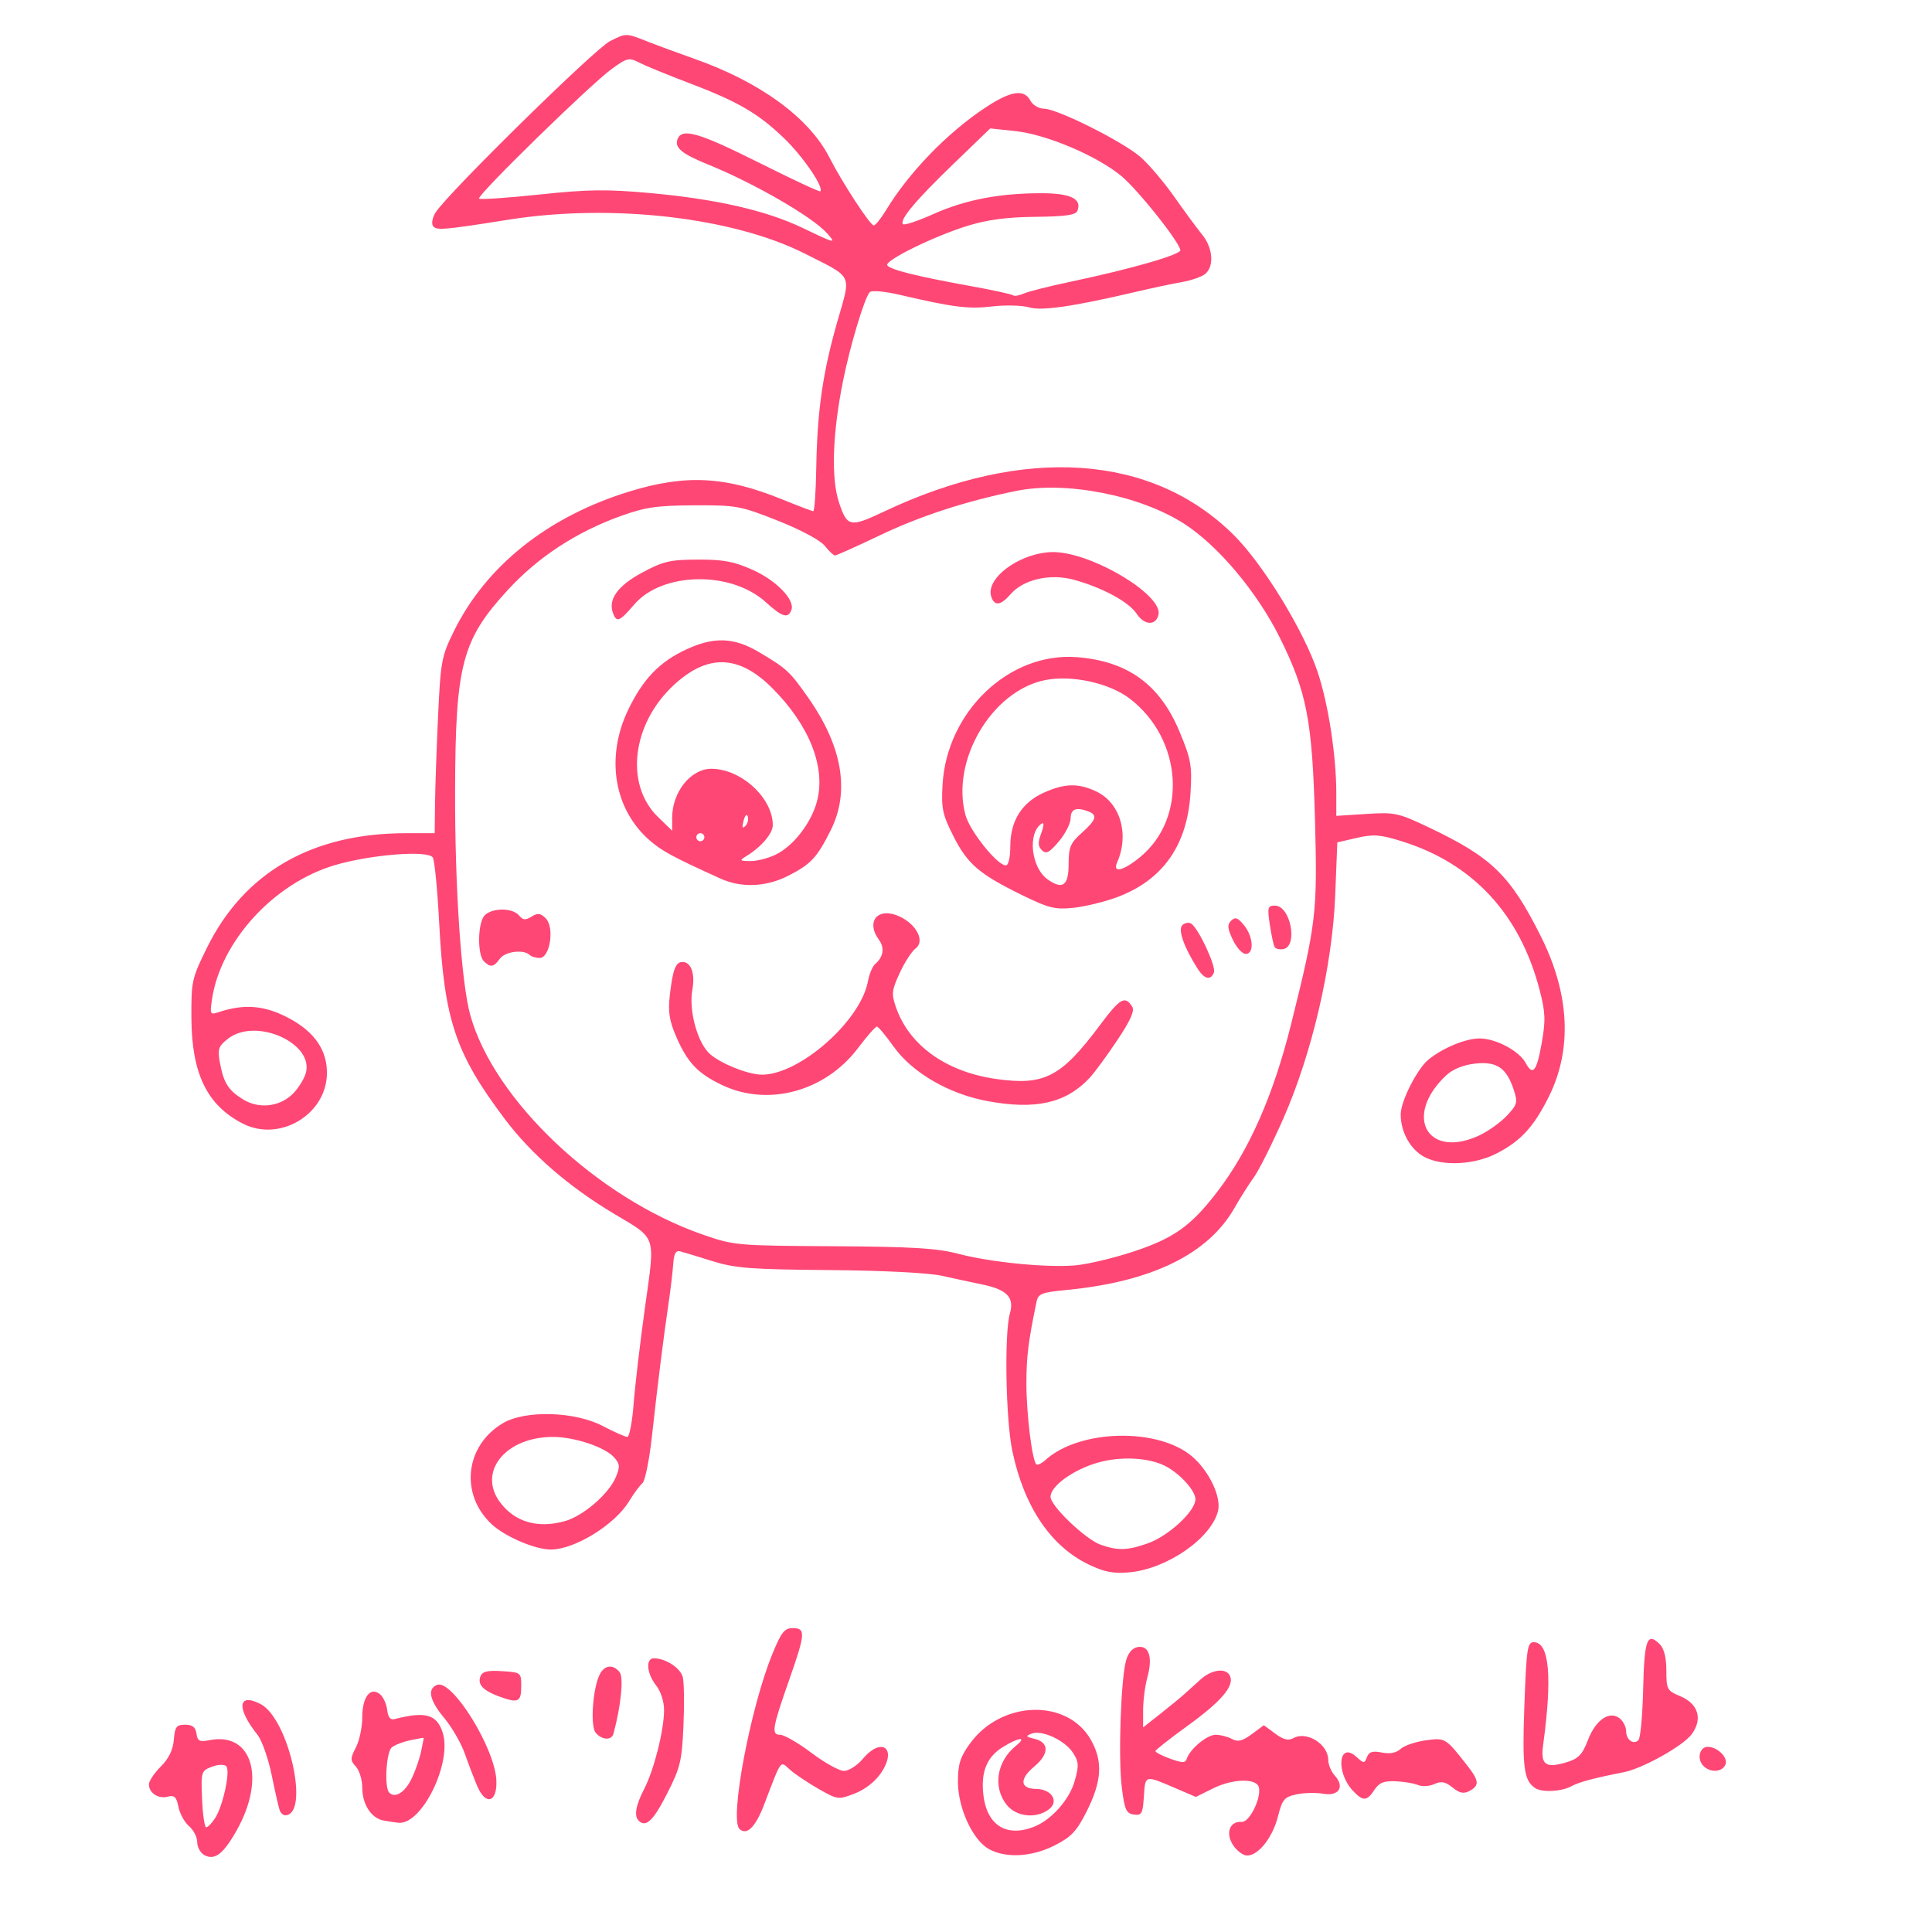
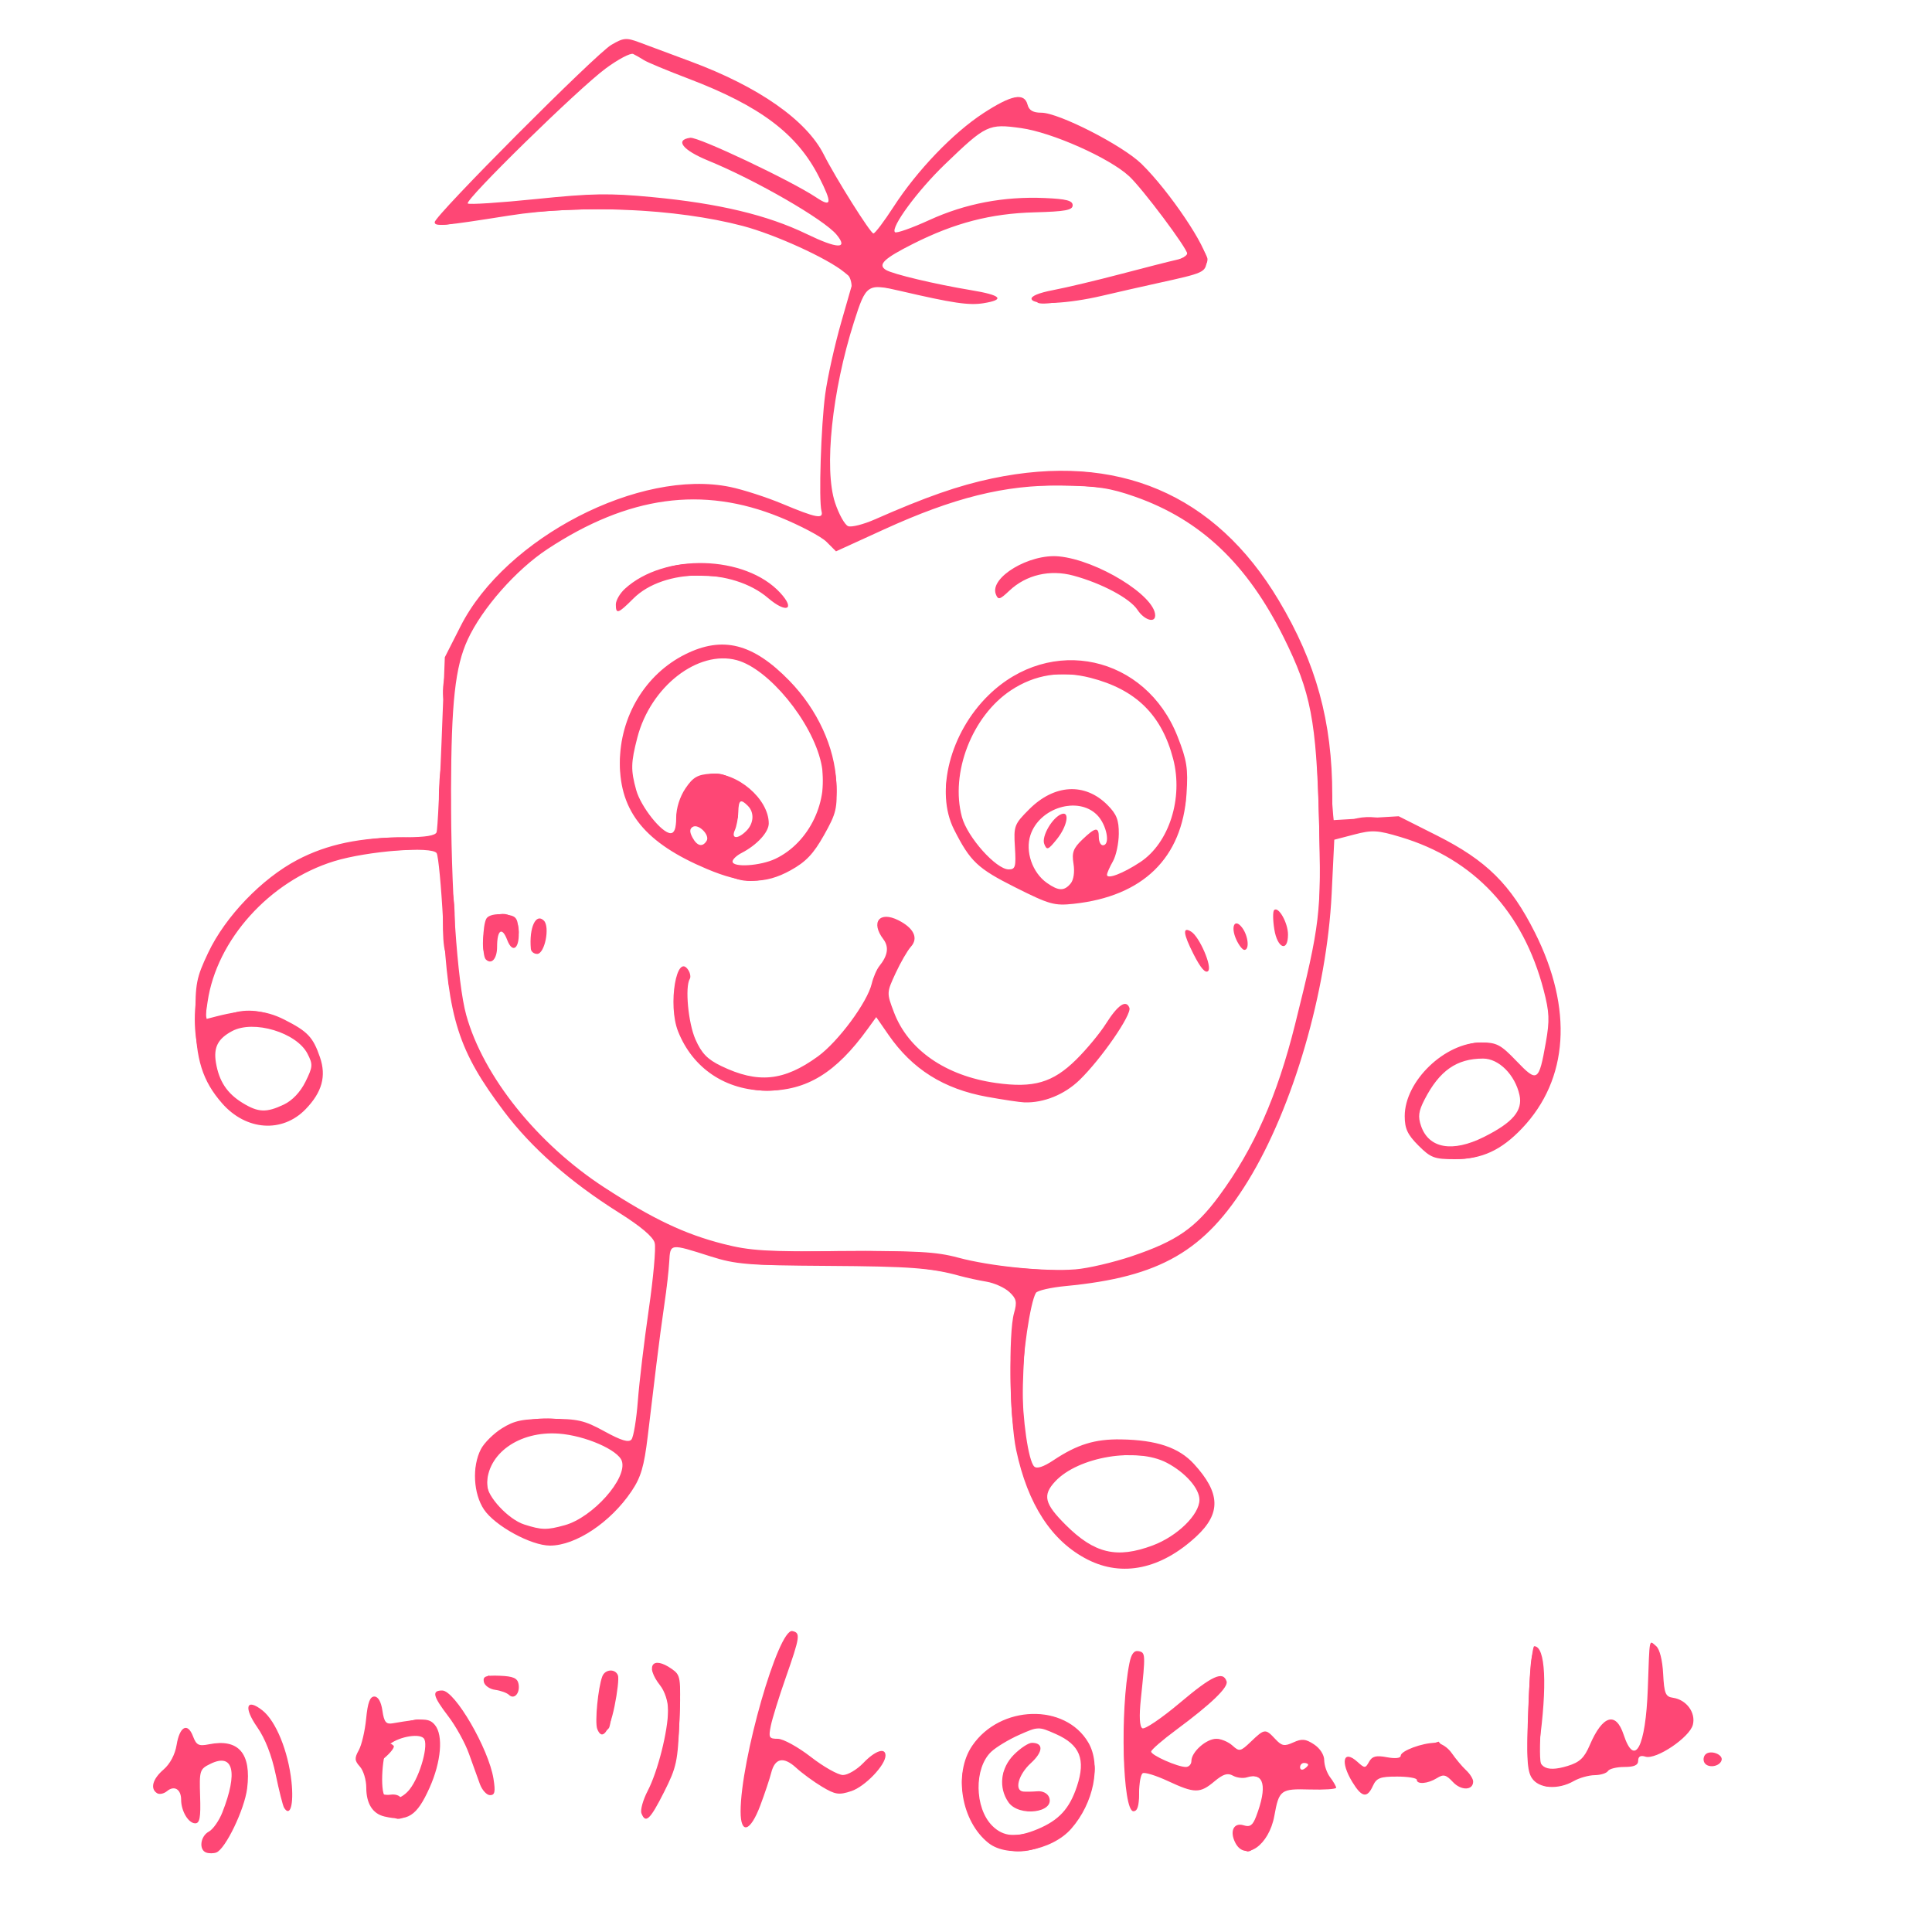
<svg xmlns="http://www.w3.org/2000/svg" xmlns:ns1="http://www.inkscape.org/namespaces/inkscape" xmlns:ns2="http://sodipodi.sourceforge.net/DTD/sodipodi-0.dtd" id="svg2985" version="1.1" ns1:version="0.48.2 r9819" width="240" height="240" viewBox="0 0 480 480" preserveAspectRatio="xMidYMid" ns2:docname="kagarin_o.png">
  <defs id="defs2989" />
  <ns2:namedview pagecolor="#ffffff" bordercolor="#666666" borderopacity="1" objecttolerance="10" gridtolerance="10" guidetolerance="10" ns1:pageopacity="0" ns1:pageshadow="2" ns1:window-width="1920" ns1:window-height="1138" id="namedview2987" showgrid="false" ns1:zoom="4" ns1:cx="175.5596" ns1:cy="228.37095" ns1:window-x="-8" ns1:window-y="-8" ns1:window-maximized="1" ns1:current-layer="svg2985" />
  <g id="g3083" style="fill:#fe4775;fill-opacity:1">
-     <path style="fill:#fe4775;fill-opacity:1" d="M 50.724,460.866 C 49.776,460.335 49,458.898 49,457.673 c 0,-1.225 -0.913,-3.009 -2.028,-3.964 -1.115,-0.955 -2.304,-3.116 -2.641,-4.802 -0.497,-2.487 -1.002,-2.964 -2.67,-2.528 C 39.321,446.99 37,445.458 37,443.301 c 0,-0.8 1.323,-2.778 2.941,-4.395 1.988,-1.988 3.041,-4.149 3.25,-6.673 C 43.459,429 43.835,428.5 46,428.5 c 1.818,0 2.586,0.603 2.815,2.212 0.265,1.866 0.768,2.121 3.213,1.632 10.617,-2.123 14.096,9.387 6.774,22.411 -3.323,5.91 -5.496,7.554 -8.077,6.11 z M 53.422,451.75 c 1.99,-3.051 3.88,-11.848 2.781,-12.947 -0.503,-0.503 -2.032,-0.438 -3.585,0.152 -2.631,1 -2.699,1.227 -2.413,8.03 0.162,3.85 0.622,7.004 1.021,7.008 0.4,0.004 1.387,-1.005 2.195,-2.243 z M 245.751,459.428 C 241.698,457.23 238,449.24 238,442.683 c 0,-4.389 0.552,-6.145 2.987,-9.506 7.798,-10.765 24.236,-11.242 30.064,-0.873 3.007,5.35 2.702,10.263 -1.106,17.806 -2.461,4.875 -3.797,6.288 -7.919,8.377 -5.65,2.863 -12.05,3.233 -16.274,0.941 z m 10.934,-5.49 c 4.458,-1.681 9,-6.742 10.338,-11.519 1.065,-3.804 1.002,-4.733 -0.475,-6.987 -2.02,-3.083 -7.695,-5.697 -10.242,-4.719 -1.559,0.599 -1.464,0.775 0.689,1.284 3.719,0.879 3.698,3.778 -0.05,6.907 -3.75,3.13 -3.532,5.501 0.511,5.556 3.879,0.053 5.753,3.13 3.104,5.097 -3.204,2.379 -8.116,1.82 -10.486,-1.193 -3.442,-4.375 -2.438,-10.76 2.294,-14.593 2.92,-2.365 0.87,-2.214 -3.142,0.232 -4.011,2.446 -5.549,6.129 -4.928,11.808 0.826,7.559 5.595,10.687 12.388,8.126 z m 49.657,4.46 c -1.941,-2.962 -0.806,-6.011 2.138,-5.745 1.873,0.17 4.851,-5.702 4.311,-8.502 -0.464,-2.412 -6.428,-2.305 -11.488,0.206 l -4.198,2.083 -5.302,-2.273 c -7.396,-3.171 -7.268,-3.207 -7.61,2.144 -0.275,4.307 -0.537,4.779 -2.5,4.5 -1.9,-0.27 -2.3,-1.18 -2.995,-6.812 -0.901,-7.304 -0.229,-26.918 1.08,-31.5 0.549,-1.922 1.61,-3.111 2.953,-3.308 2.761,-0.406 3.695,2.61 2.331,7.524 -0.578,2.081 -1.053,5.735 -1.056,8.118 l -0.006,4.334 4.232,-3.334 c 2.328,-1.834 4.982,-4.009 5.899,-4.834 0.916,-0.825 2.788,-2.513 4.159,-3.75 2.86,-2.582 6.505,-2.95 7.352,-0.742 0.957,2.493 -2.319,6.278 -10.635,12.292 -4.335,3.135 -7.91,5.947 -7.944,6.249 -0.034,0.302 1.605,1.152 3.642,1.888 3.082,1.114 3.778,1.116 4.148,0.008 0.816,-2.448 5.033,-5.945 7.169,-5.945 1.161,0 2.98,0.465 4.041,1.033 1.508,0.807 2.588,0.547 4.934,-1.188 L 314,428.624 l 2.815,2.081 c 2.054,1.518 3.276,1.823 4.52,1.127 3.296,-1.844 8.665,1.508 8.665,5.41 0,1.155 0.73,2.906 1.621,3.891 2.545,2.812 1.02,5.201 -2.882,4.514 -1.782,-0.314 -4.767,-0.242 -6.634,0.16 -3.03,0.653 -3.524,1.242 -4.603,5.491 -1.33,5.238 -4.852,9.702 -7.654,9.702 -0.991,0 -2.57,-1.17 -3.507,-2.601 z M 183.701,454.368 c -2.466,-2.466 2.732,-30.076 8.165,-43.368 2.267,-5.547 3.022,-6.5 5.145,-6.5 3.169,0 3.078,1.397 -0.818,12.5 -4.346,12.387 -4.621,14 -2.387,14 1.015,0 4.511,2.013 7.769,4.473 3.258,2.46 6.897,4.485 8.085,4.5 1.197,0.015 3.287,-1.312 4.685,-2.973 4.748,-5.643 8.668,-2.587 4.518,3.522 -1.442,2.122 -3.986,4.105 -6.518,5.078 -4.073,1.566 -4.247,1.544 -9,-1.168 -2.666,-1.521 -5.841,-3.652 -7.056,-4.735 -2.531,-2.257 -1.994,-2.982 -6.5,8.789 -2.105,5.5 -4.326,7.645 -6.09,5.882 z M 95.259,452.295 C 92.21,451.707 90,448.266 90,444.106 c 0,-1.897 -0.708,-4.231 -1.573,-5.187 -1.43,-1.58 -1.43,-2.013 0,-4.779 0.865,-1.673 1.573,-5.034 1.573,-7.468 0,-5.086 2.04,-7.714 4.441,-5.721 0.792,0.658 1.58,2.4 1.75,3.872 0.208,1.8 0.801,2.55 1.809,2.29 7.679,-1.98 10.483,-1.21 11.967,3.286 2.458,7.448 -5.108,22.985 -10.939,22.465 -0.84,-0.075 -2.536,-0.331 -3.769,-0.568 z m 6.975,-10.339 c 0.954,-1.949 2.036,-5.057 2.406,-6.906 l 0.673,-3.363 -3.311,0.662 c -1.821,0.364 -3.916,1.165 -4.656,1.779 -1.4,1.162 -1.905,9.979 -0.644,11.24 1.472,1.472 3.865,-0.004 5.532,-3.411 z m 56.433,10.377 c -1.179,-1.179 -0.717,-3.813 1.38,-7.872 2.441,-4.724 4.918,-14.542 4.938,-19.577 0.009,-2.12 -0.812,-4.667 -1.985,-6.158 C 160.663,415.756 160.358,412 162.453,412 c 2.931,0 6.611,2.406 7.186,4.699 0.325,1.296 0.398,6.731 0.162,12.079 -0.388,8.801 -0.78,10.41 -4.128,16.973 -3.388,6.64 -5.225,8.366 -7.007,6.583 z M 69.484,449.75 c -0.249,-0.688 -1.144,-4.625 -1.988,-8.75 -0.844,-4.125 -2.432,-8.625 -3.529,-10 -5.274,-6.61 -4.883,-10.56 0.756,-7.644 C 71.757,426.994 77.075,451 70.846,451 c -0.5,0 -1.113,-0.562 -1.362,-1.25 z m 49.121,-5.93 c -0.786,-1.826 -2.183,-5.461 -3.103,-8.078 -0.92,-2.617 -3.21,-6.597 -5.088,-8.845 -3.699,-4.427 -4.336,-7.33 -1.82,-8.295 3.739,-1.435 14.38,15.711 14.728,23.73 0.237,5.471 -2.615,6.371 -4.718,1.488 z m 217.484,1.045 c -4.29,-4.605 -3.491,-12.349 0.867,-8.405 1.886,1.706 2.042,1.711 2.668,0.08 0.508,-1.323 1.378,-1.59 3.684,-1.129 1.998,0.4 3.58,0.096 4.679,-0.899 0.913,-0.826 3.711,-1.784 6.218,-2.127 4.887,-0.67 4.921,-0.65 10.333,6.259 2.963,3.782 3.067,4.962 0.556,6.306 -1.455,0.779 -2.454,0.578 -4.213,-0.846 -1.799,-1.457 -2.795,-1.644 -4.529,-0.854 -1.223,0.557 -3.04,0.665 -4.037,0.239 -0.998,-0.426 -3.507,-0.847 -5.577,-0.936 -2.931,-0.126 -4.097,0.347 -5.273,2.142 -1.871,2.855 -2.845,2.886 -5.375,0.17 z m 45.311,-0.63 c -2.81,-1.876 -3.234,-5.131 -2.672,-20.525 C 379.244,409.557 379.477,408 381.073,408 c 3.852,0 4.626,8.605 2.304,25.608 -0.667,4.884 0.651,5.811 5.952,4.184 2.853,-0.876 3.825,-1.905 5.2,-5.506 1.929,-5.05 5.432,-7.393 7.942,-5.31 0.841,0.698 1.53,2.088 1.53,3.088 0,2.177 1.817,3.519 3.069,2.267 0.492,-0.492 1.02,-6.245 1.172,-12.783 0.285,-12.266 0.999,-14.165 4.143,-11.021 1.05,1.05 1.616,3.339 1.616,6.531 0,4.662 0.178,4.99 3.464,6.363 4.465,1.865 5.609,5.639 2.855,9.416 -2.111,2.897 -12.162,8.53 -16.878,9.46 -7.571,1.493 -11.113,2.445 -13.126,3.528 -2.441,1.313 -7.234,1.533 -8.916,0.41 z m 41.611,-5.722 C 421.566,436.772 422.344,434 424.277,434 c 2.419,0 5.081,2.625 4.416,4.355 -0.786,2.05 -4.038,2.14 -5.683,0.157 z m -275.024,-8.029 c -1.401,-1.688 -0.697,-11.288 1.07,-14.589 1.203,-2.248 3.241,-2.446 4.877,-0.475 1.061,1.279 0.342,8.494 -1.529,15.33 -0.47,1.717 -2.894,1.571 -4.418,-0.266 z m -23.737,-8.911 c -4.195,-1.516 -5.668,-3.04 -4.892,-5.061 0.479,-1.247 1.723,-1.552 5.383,-1.317 4.692,0.301 4.76,0.354 4.76,3.722 0,3.916 -0.736,4.288 -5.251,2.657 z M 270.5,388.704 c -9.463,-4.544 -16.069,-14.355 -18.989,-28.204 -1.642,-7.787 -2.02,-29.239 -0.602,-34.184 1.148,-4.002 -0.725,-5.937 -6.986,-7.215 -2.433,-0.497 -6.899,-1.458 -9.924,-2.135 -3.289,-0.737 -14.545,-1.308 -28,-1.421 -19.481,-0.164 -23.372,-0.462 -29,-2.223 -3.575,-1.118 -7.175,-2.211 -8,-2.428 -1.094,-0.288 -1.563,0.553 -1.735,3.106 -0.129,1.925 -0.665,6.425 -1.192,10 -1.248,8.469 -2.681,19.952 -4.12,33 -0.637,5.775 -1.693,10.95 -2.347,11.5 -0.654,0.55 -2.155,2.582 -3.334,4.515 -3.578,5.864 -13.575,12.003 -19.482,11.963 -3.907,-0.026 -11.349,-3.225 -14.635,-6.29 -7.984,-7.449 -6.61,-19.578 2.848,-25.134 5.531,-3.249 17.819,-2.893 24.713,0.715 2.869,1.502 5.635,2.731 6.146,2.731 0.511,0 1.215,-3.712 1.565,-8.25 0.35,-4.537 1.622,-15.337 2.828,-23.998 2.54,-18.242 3.03,-16.775 -7.756,-23.225 -11.179,-6.685 -20.499,-14.765 -27.027,-23.432 -12.321,-16.357 -15.107,-24.649 -16.351,-48.663 -0.429,-8.288 -1.147,-15.663 -1.596,-16.388 -1.153,-1.865 -15.48,-0.737 -24.41,1.923 -15.145,4.511 -28.344,18.978 -30.459,33.389 -0.532,3.626 -0.435,3.811 1.638,3.121 6.441,-2.143 11.488,-1.708 17.524,1.509 6.41,3.417 9.568,8.095 9.402,13.932 -0.288,10.127 -11.838,16.884 -20.909,12.233 -8.865,-4.545 -12.681,-12.383 -12.759,-26.2 -0.051,-9.145 0.113,-9.888 3.872,-17.5 9.241,-18.716 26.066,-28.418 49.325,-28.442 L 108,207 l 0.08,-7.25 c 0.044,-3.987 0.384,-13.79 0.756,-21.784 0.637,-13.689 0.865,-14.917 3.916,-21.114 8.009,-16.269 23.313,-28.475 43.521,-34.711 14.061,-4.339 23.914,-3.833 38.121,1.956 3.908,1.593 7.356,2.897 7.662,2.899 0.306,0.002 0.639,-4.834 0.741,-10.747 0.244,-14.177 1.616,-23.703 5.235,-36.344 C 211.49,67.827 212.136,69.185 200,63.033 182.153,53.986 151.998,50.518 126.413,54.57 c -16.537,2.619 -18.101,2.743 -18.869,1.501 -0.394,-0.638 -0.065,-2.152 0.731,-3.365 3.26,-4.967 39.498,-40.556 43.232,-42.458 4.003,-2.039 4.013,-2.039 9,-0.072 2.746,1.083 8.077,3.051 11.847,4.373 16.444,5.766 28.658,14.676 33.72,24.597 C 209.256,45.382 216.189,56 217.08,56 c 0.416,0 1.78,-1.688 3.03,-3.75 5.7,-9.403 15.238,-19.26 24.676,-25.5 6.351,-4.199 9.63,-4.711 11.214,-1.75 0.591,1.105 2.094,2 3.358,2 3.297,0 19.66,8.198 24.042,12.046 2.049,1.799 5.812,6.237 8.361,9.863 2.55,3.625 5.671,7.863 6.937,9.418 2.652,3.256 3.005,7.845 0.748,9.717 -0.854,0.709 -3.442,1.619 -5.75,2.023 C 291.389,70.471 286.35,71.539 282.5,72.44 266.549,76.175 258.876,77.297 255.671,76.362 253.927,75.854 249.8,75.751 246.5,76.134 c -5.931,0.688 -9.536,0.238 -22.802,-2.847 -3.985,-0.927 -7.143,-1.21 -7.626,-0.684 -1.292,1.408 -4.814,13.103 -6.594,21.898 -2.654,13.113 -3.036,24.303 -1.034,30.33 2.037,6.131 2.731,6.269 11.27,2.229 34.831,-16.478 66.57,-14.311 86.874,5.929 7.273,7.251 17.392,23.803 20.792,34.012 2.651,7.959 4.62,20.775 4.62,30.074 l 0,5.626 7.462,-0.479 c 7.012,-0.45 7.932,-0.256 15.25,3.211 15.898,7.532 20.453,11.935 28.085,27.147 7.191,14.332 7.879,28.112 1.993,39.908 -3.755,7.525 -6.996,11.04 -13.006,14.107 -5.523,2.818 -13.333,3.208 -17.816,0.89 C 350.46,285.67 348,281.301 348,276.888 c 0,-3.286 4.102,-11.376 6.927,-13.66 3.586,-2.901 9.224,-5.227 12.666,-5.227 4.032,0 9.853,3.094 11.456,6.089 1.767,3.302 2.733,2.124 3.965,-4.839 1.021,-5.768 0.95,-7.696 -0.488,-13.25 -4.89,-18.888 -16.58,-31.499 -34.303,-37.002 -5.333,-1.656 -7.007,-1.781 -11.124,-0.831 l -4.847,1.119 -0.521,13.107 C 331.03,239.996 325.975,261.729 318.794,278 c -2.791,6.325 -6.063,12.85 -7.271,14.5 -1.208,1.65 -3.378,5.076 -4.822,7.613 -6.557,11.521 -20.649,18.374 -41.953,20.403 -5.862,0.558 -6.811,0.929 -7.204,2.813 -2.064,9.892 -2.544,13.762 -2.539,20.47 0.006,7.517 1.411,18.951 2.458,19.998 0.288,0.288 1.314,-0.191 2.28,-1.065 8.518,-7.708 28.205,-8.105 36.595,-0.739 4.163,3.655 7.129,10.006 6.27,13.427 -1.702,6.783 -12.666,14.369 -21.997,15.219 -4.005,0.365 -6.196,-0.054 -10.113,-1.935 z m 14.624,-5.247 C 290.323,381.624 297,375.455 297,372.484 c 0,-2.144 -3.866,-6.404 -7.5,-8.263 -4.149,-2.123 -11.162,-2.461 -16.837,-0.811 C 266.58,365.178 261,369.229 261,371.876 c 0,2.28 8.747,10.625 12.5,11.926 4.271,1.48 6.647,1.41 11.624,-0.345 z m -144.803,-5.529 c 4.577,-1.271 10.964,-6.788 12.694,-10.964 1.073,-2.591 1.005,-3.284 -0.484,-4.93 C 150.244,359.507 142.703,357 137.387,357 c -11.851,0 -18.859,8.759 -13.076,16.341 3.689,4.836 9.311,6.447 16.01,4.587 z m 141.215,-66.959 c 10.108,-3.346 14.325,-6.34 20.824,-14.786 7.96,-10.346 13.99,-24.007 18.399,-41.683 6.25,-25.059 6.566,-27.744 5.953,-50.586 -0.668,-24.929 -2.017,-31.935 -8.757,-45.509 -5.612,-11.301 -15.342,-22.879 -23.775,-28.291 -11.023,-7.073 -29.325,-10.653 -41.679,-8.151 -12.459,2.523 -23.834,6.227 -33.933,11.05 -5.742,2.742 -10.741,4.986 -11.109,4.986 -0.368,0 -1.509,-1.067 -2.535,-2.372 -1.093,-1.39 -5.916,-3.978 -11.644,-6.25 -9.317,-3.695 -10.296,-3.876 -20.778,-3.83 -9.269,0.04 -12.15,0.46 -18.307,2.669 -10.892,3.909 -20.421,10.126 -27.863,18.18 -11.566,12.517 -13.184,18.628 -13.268,50.103 -0.064,23.984 1.541,47.664 3.774,55.69 5.884,21.15 31.545,45.406 57.663,54.505 7.852,2.736 8.452,2.79 32.5,2.93 19.59,0.114 25.803,0.486 31,1.856 8.04,2.119 21.686,3.489 29,2.912 3.025,-0.239 9.566,-1.78 14.536,-3.425 z m -36.284,-37.416 c -9.613,-1.806 -18.638,-7.072 -23.277,-13.582 -1.911,-2.682 -3.758,-4.898 -4.105,-4.924 -0.346,-0.026 -2.465,2.383 -4.707,5.354 -8.106,10.737 -22.24,14.609 -33.663,9.222 -6.116,-2.884 -8.717,-5.62 -11.524,-12.123 -1.681,-3.893 -2.028,-6.144 -1.569,-10.165 C 167.146,240.871 167.853,239 169.557,239 c 2.159,0 3.189,2.917 2.453,6.945 -0.883,4.827 1.063,12.438 3.969,15.532 2.296,2.444 9.727,5.522 13.333,5.522 9.363,0 24.51,-13.35 26.327,-23.203 0.334,-1.813 1.143,-3.747 1.796,-4.297 2.034,-1.711 2.399,-4.005 0.953,-5.983 -3.435,-4.698 -0.162,-8.33 5.201,-5.773 4.22,2.012 6.255,6.165 3.874,7.906 -0.926,0.677 -2.69,3.402 -3.919,6.056 -2.007,4.333 -2.104,5.204 -0.946,8.548 3.277,9.466 12.487,16.059 24.885,17.815 11.982,1.697 16.145,-0.459 25.773,-13.349 5.03,-6.735 6.255,-7.443 8.024,-4.639 0.665,1.054 -0.383,3.411 -3.749,8.44 -2.569,3.838 -5.645,8.019 -6.834,9.291 -5.875,6.283 -13.452,7.993 -25.444,5.74 z M 297.601,240.75 c -3.399,-5.293 -4.992,-9.759 -3.878,-10.873 0.607,-0.607 1.601,-0.795 2.209,-0.419 1.809,1.118 6.249,10.63 5.668,12.143 -0.785,2.045 -2.352,1.712 -3.998,-0.851 z M 120.2,238.8 c -1.473,-1.473 -1.575,-8.231 -0.165,-10.866 1.257,-2.348 7.116,-2.662 8.928,-0.479 0.962,1.16 1.593,1.214 3.106,0.27 1.53,-0.956 2.213,-0.871 3.521,0.437 2.232,2.232 1.063,9.839 -1.511,9.839 -0.96,0 -2.083,-0.338 -2.495,-0.75 -1.454,-1.455 -6.094,-0.869 -7.39,0.934 -1.531,2.128 -2.355,2.255 -3.993,0.616 z m 186.094,-5.31 c -1.346,-2.822 -1.427,-3.753 -0.413,-4.75 1.006,-0.99 1.651,-0.763 3.19,1.121 2.33,2.851 2.578,7.139 0.413,7.139 -0.834,0 -2.269,-1.58 -3.19,-3.51 z m 10.397,1.815 c -0.273,-0.443 -0.816,-2.943 -1.207,-5.555 -0.646,-4.315 -0.528,-4.75 1.281,-4.75 3.859,0 5.801,10.086 2.078,10.795 -0.911,0.174 -1.88,-0.047 -2.153,-0.49 z M 254,222.418 c -10.691,-5.227 -13.631,-7.744 -17.121,-14.659 -2.717,-5.382 -3.04,-6.902 -2.709,-12.751 1.031,-18.254 16.586,-33.038 33.392,-31.738 12.59,0.974 20.613,6.792 25.476,18.474 2.873,6.901 3.15,8.437 2.743,15.216 -0.782,13.033 -6.858,21.681 -18.219,25.931 -3.081,1.153 -7.956,2.343 -10.832,2.645 -4.601,0.483 -6.131,0.108 -12.729,-3.118 z m 11.5,-7.768 c 0,-4.167 0.436,-5.202 3.25,-7.717 3.625,-3.24 3.998,-4.432 1.668,-5.326 C 267.407,200.451 266,200.986 266,203.288 c 0,1.258 -1.313,3.846 -2.918,5.75 -2.365,2.806 -3.163,3.223 -4.214,2.198 -1.008,-0.983 -1.045,-1.929 -0.166,-4.257 0.653,-1.73 0.717,-2.738 0.152,-2.389 -3.638,2.248 -2.714,10.991 1.472,13.929 3.708,2.603 5.173,1.507 5.173,-3.869 z M 283.293,212.91 c 11.807,-9.732 10.497,-29.341 -2.628,-39.352 -5.12,-3.905 -14.515,-5.938 -21.114,-4.568 -13.215,2.743 -23.361,20.02 -19.679,33.511 1.09,3.995 7.903,12.5 10.013,12.5 0.664,0 1.117,-1.924 1.119,-4.75 0.005,-6.264 2.842,-10.824 8.267,-13.286 5.219,-2.369 8.639,-2.451 13.118,-0.316 5.947,2.836 8.233,10.623 5.166,17.602 -1.22,2.778 1.518,2.138 5.738,-1.34 z M 179,218.283 c -11.962,-5.432 -14.569,-6.844 -17.675,-9.57 -8.792,-7.72 -10.897,-20.538 -5.298,-32.27 3.667,-7.683 7.782,-11.979 14.452,-15.085 6.876,-3.202 11.855,-3.03 18.021,0.623 7.001,4.148 7.712,4.805 12.342,11.415 8.465,12.084 10.354,23.289 5.544,32.887 -3.422,6.828 -4.945,8.456 -10.603,11.325 -5.48,2.779 -11.607,3.025 -16.783,0.675 z m 13.609,-5.901 c 4.435,-2.105 8.888,-7.799 10.353,-13.238 2.279,-8.463 -1.852,-18.938 -11.125,-28.211 -8.268,-8.268 -15.993,-8.517 -24.378,-0.788 -10.469,9.65 -12.301,24.771 -3.978,32.837 l 3.519,3.411 0,-3.262 C 167,196.782 171.63,191 176.714,191 184.113,191 192,198.227 192,205.006 c 0,2.072 -2.846,5.407 -6.559,7.686 -1.792,1.1 -1.723,1.196 0.908,1.25 1.567,0.032 4.384,-0.67 6.26,-1.56 z M 175,208 c 0,-0.55 -0.45,-1 -1,-1 -0.55,0 -1,0.45 -1,1 0,0.55 0.45,1 1,1 0.55,0 1,-0.45 1,-1 z m 10.788,-5.137 c -0.25,-0.749 -0.703,-0.296 -1.057,1.057 -0.435,1.663 -0.305,2.054 0.437,1.312 0.581,-0.581 0.86,-1.647 0.619,-2.368 z m 96.62,-50.364 c -1.938,-2.958 -8.579,-6.551 -15.657,-8.471 -5.854,-1.588 -12.48,-0.074 -15.654,3.577 -2.414,2.776 -3.912,3.038 -4.758,0.831 -1.931,-5.032 8.427,-12.002 16.659,-11.211 9.92,0.953 25.731,10.761 24.836,15.407 -0.552,2.865 -3.508,2.792 -5.425,-0.134 z m -130.091,-0.116 c -1.313,-3.423 1.114,-6.831 7.197,-10.105 5.272,-2.838 6.926,-3.225 13.861,-3.25 6.352,-0.023 8.986,0.471 13.62,2.55 5.937,2.664 10.579,7.486 9.617,9.991 -0.841,2.191 -2.259,1.745 -6.43,-2.023 -8.622,-7.79 -25.678,-7.457 -32.605,0.636 -3.638,4.25 -4.358,4.552 -5.26,2.202 z M 367.5,282.104 c 2.2,-1.019 5.285,-3.22 6.856,-4.893 2.637,-2.809 2.768,-3.306 1.712,-6.505 -1.792,-5.429 -4.221,-7.061 -9.606,-6.455 -2.909,0.328 -5.514,1.382 -7.122,2.883 -10.76,10.042 -4.803,20.971 8.16,14.97 z M 72.588,271.917 c 1.266,-1.189 2.745,-3.436 3.288,-4.992 2.632,-7.55 -12.235,-14.364 -19.269,-8.831 -2.312,1.818 -2.576,2.576 -2.003,5.75 0.926,5.137 2.057,6.971 5.71,9.257 3.89,2.435 8.941,1.948 12.274,-1.184 z M 266,69.989 C 281.209,66.786 293.519,63.229 293.263,62.112 292.707,59.688 282.744,47.196 278.626,43.76 272.616,38.746 260.018,33.398 252.265,32.57 l -6.235,-0.666 -9.122,8.793 c -9.479,9.138 -13.544,14.001 -12.54,15.004 0.323,0.323 3.718,-0.814 7.547,-2.526 7.886,-3.526 16.317,-5.157 26.713,-5.168 7.355,-0.008 10.21,1.367 9.061,4.363 -0.405,1.055 -2.963,1.421 -10.464,1.5 -7.06,0.074 -11.922,0.719 -16.826,2.232 -8.342,2.574 -20.677,8.637 -19.954,9.807 0.669,1.083 7.326,2.75 20.393,5.106 5.712,1.03 10.605,2.093 10.874,2.362 0.269,0.269 1.457,0.067 2.639,-0.449 C 255.532,72.412 260.775,71.09 266,69.989 z M 205.405,57.88 C 201.783,53.85 187.246,45.46 176,40.909 c -6.592,-2.668 -8.477,-4.224 -7.668,-6.332 1.099,-2.863 5.252,-1.663 20.275,5.859 8.169,4.09 15.005,7.284 15.192,7.097 0.959,-0.959 -4.286,-8.654 -8.97,-13.159 C 188.33,28.125 183.358,25.241 171,20.553 c -5.225,-1.982 -10.716,-4.234 -12.202,-5.004 -2.508,-1.3 -2.997,-1.187 -6.807,1.573 -5.33,3.861 -33.649,31.534 -32.973,32.221 0.285,0.289 7.035,-0.167 15,-1.013 12.042,-1.279 16.673,-1.341 27.482,-0.365 16.366,1.477 28.877,4.336 37.903,8.661 8.291,3.973 8.481,4.013 6.002,1.254 z" id="path3091" ns1:connector-curvature="0" />
    <path style="fill:#fe4775;fill-opacity:1" d="m 51.25,460.269 c -1.903,-0.664 -1.491,-4.07 0.63,-5.205 1.034,-0.553 2.548,-2.707 3.365,-4.785 3.927,-9.989 2.743,-14.846 -2.943,-12.07 -2.693,1.315 -2.793,1.627 -2.583,8.079 C 49.891,451.552 49.629,453 48.504,453 46.812,453 45,449.962 45,447.125 45,444.537 43.301,443.505 41.5,445 c -0.777,0.645 -1.882,0.882 -2.456,0.527 -1.798,-1.111 -1.146,-3.535 1.582,-5.882 1.62,-1.393 2.866,-3.738 3.254,-6.12 0.753,-4.631 2.737,-5.664 4.082,-2.125 0.832,2.19 1.41,2.475 3.969,1.964 7.343,-1.469 10.558,2.26 9.469,10.981 -0.652,5.22 -5.401,15.074 -7.666,15.907 -0.679,0.25 -1.797,0.257 -2.484,0.018 z m 194.357,-2.364 c -6.776,-5.33 -8.783,-17.239 -4.073,-24.17 6.925,-10.192 23.117,-10.634 28.867,-0.789 3.237,5.542 1.345,15.032 -4.267,21.41 -4.85,5.512 -15.656,7.38 -20.527,3.549 z m 12.162,-3.453 c 5.332,-2.228 7.942,-5.065 9.797,-10.651 2.222,-6.689 0.751,-10.331 -5.243,-12.983 -4.294,-1.899 -4.355,-1.898 -9.06,0.183 -2.606,1.153 -5.749,3.046 -6.985,4.207 -4.312,4.051 -4.181,13.979 0.243,18.403 2.77,2.77 6.044,3.015 11.248,0.841 z m -7.212,-6.675 c -2.541,-3.627 -1.978,-8.51 1.366,-11.854 1.608,-1.608 3.606,-2.923 4.441,-2.923 2.945,0 2.836,2.224 -0.246,5.039 -3.136,2.865 -4.193,6.865 -1.868,7.071 0.688,0.061 2.264,0.029 3.504,-0.072 1.31,-0.106 2.523,0.518 2.896,1.49 1.475,3.843 -7.498,4.953 -10.093,1.249 z m 56.401,10.144 c -1.547,-2.891 -0.475,-5.221 2.036,-4.424 1.562,0.496 2.241,0.015 3.078,-2.181 2.855,-7.492 2.008,-11.074 -2.302,-9.733 -0.951,0.296 -2.51,0.102 -3.464,-0.432 -1.308,-0.732 -2.436,-0.379 -4.597,1.439 -3.577,3.01 -4.902,2.998 -11.557,-0.1 -2.941,-1.369 -5.753,-2.238 -6.25,-1.931 -0.497,0.307 -0.903,2.556 -0.903,4.999 0,3.15 -0.409,4.441 -1.407,4.441 -2.687,0 -3.359,-25.024 -0.988,-36.797 0.466,-2.314 1.146,-3.2 2.28,-2.973 1.718,0.346 1.733,0.666 0.557,11.883 -0.452,4.31 -0.324,6.841 0.367,7.269 0.583,0.361 4.803,-2.499 9.376,-6.355 7.983,-6.73 10.672,-7.961 11.561,-5.292 0.485,1.457 -3.843,5.623 -12.495,12.026 -3.438,2.544 -6.25,4.982 -6.25,5.419 0,0.912 6.563,3.821 8.622,3.821 0.758,0 1.378,-0.675 1.378,-1.5 0,-2.22 3.681,-5.5 6.171,-5.5 1.194,0 3.002,0.752 4.017,1.671 1.738,1.573 2.009,1.515 4.633,-1 3.346,-3.206 3.579,-3.23 6.002,-0.629 1.636,1.756 2.264,1.876 4.498,0.858 2.135,-0.973 3.048,-0.887 5.137,0.482 1.495,0.979 2.541,2.606 2.541,3.951 0,1.257 0.661,3.159 1.468,4.227 0.807,1.068 1.482,2.231 1.5,2.584 0.018,0.354 -2.926,0.557 -6.54,0.451 -7.245,-0.212 -7.658,0.095 -8.822,6.555 -1.311,7.269 -7.177,11.388 -9.647,6.773 z M 325,438.441 C 325,438.198 324.55,438 324,438 c -0.55,0 -1,0.477 -1,1.059 0,0.582 0.45,0.781 1,0.441 0.55,-0.34 1,-0.816 1,-1.059 z m -141,11.635 c 0,-12.811 9.391,-45.56 12.858,-44.841 2.071,0.43 1.936,1.364 -1.706,11.764 -1.637,4.675 -3.277,9.963 -3.643,11.75 -0.605,2.951 -0.445,3.25 1.738,3.25 1.325,0 5.007,2.021 8.2,4.5 3.187,2.475 6.782,4.5 7.988,4.5 1.206,0 3.486,-1.35 5.067,-3 2.932,-3.061 5.5,-3.922 5.5,-1.844 0,2.402 -5.115,7.727 -8.493,8.842 -3.087,1.019 -3.972,0.887 -7.261,-1.078 -2.06,-1.231 -4.956,-3.35 -6.436,-4.709 -3.133,-2.877 -5.283,-2.445 -6.21,1.249 -0.362,1.442 -1.577,5.078 -2.701,8.081 C 186.437,455.121 184,455.884 184,450.076 z m -88.5,1.223 c -2.916,-0.683 -4.5,-3.204 -4.5,-7.162 0,-1.914 -0.711,-4.266 -1.58,-5.226 -1.335,-1.475 -1.379,-2.107 -0.281,-4.079 0.714,-1.283 1.538,-4.808 1.83,-7.833 0.385,-3.986 0.944,-5.5 2.031,-5.5 0.951,0 1.687,1.282 2.009,3.5 0.41,2.817 0.898,3.434 2.5,3.16 7.783,-1.331 9.147,-1.278 10.546,0.408 2.123,2.559 1.561,9.145 -1.332,15.598 -3.17,7.072 -5.41,8.496 -11.224,7.134 z m 6.284,-6.753 c 2.653,-3.373 4.823,-11.34 3.46,-12.703 -1.316,-1.316 -6.753,-0.192 -8.754,1.809 -1.514,1.514 -2.153,11.35 -0.823,12.68 1.404,1.404 4.266,0.568 6.118,-1.786 z m 57.58,5.96 c -0.315,-0.821 0.389,-3.34 1.565,-5.596 2.495,-4.786 5.034,-14.846 5.056,-20.026 0.009,-2.12 -0.812,-4.667 -1.985,-6.158 -3.778,-4.803 -1.913,-7.456 2.881,-4.098 2.245,1.573 2.312,2.018 1.912,12.75 -0.381,10.242 -0.683,11.654 -3.818,17.871 -3.464,6.868 -4.588,7.922 -5.611,5.257 z m -88.785,-1.379 c -0.308,-0.498 -1.246,-4.218 -2.085,-8.266 -0.984,-4.746 -2.611,-8.917 -4.58,-11.74 -3.457,-4.957 -2.731,-7.338 1.277,-4.186 3.361,2.644 6.413,10.13 7.229,17.732 0.605,5.636 -0.327,8.909 -1.84,6.461 z M 119.229,443.25 c -0.557,-1.512 -1.785,-4.916 -2.728,-7.564 -0.943,-2.647 -3.242,-6.814 -5.108,-9.259 C 107.532,421.37 107.207,420 109.867,420 c 3.144,0 11.542,14.451 12.736,21.917 0.521,3.259 0.349,4.083 -0.854,4.083 -0.829,0 -1.962,-1.238 -2.52,-2.75 z m 216.76,-0.5 c -3.063,-5.023 -2.262,-8.212 1.262,-5.023 1.815,1.643 1.964,1.641 2.899,-0.03 0.77,-1.376 1.738,-1.621 4.418,-1.118 2.075,0.389 3.432,0.243 3.432,-0.37 0,-1.21 5.359,-3.209 8.603,-3.209 1.351,0 3.048,1.073 4.101,2.592 0.988,1.426 2.584,3.326 3.547,4.222 0.963,0.897 1.75,2.157 1.75,2.801 0,2.237 -2.988,2.314 -5.023,0.129 -1.721,-1.848 -2.341,-1.998 -3.994,-0.966 -2.225,1.389 -4.983,1.618 -4.983,0.414 0,-0.444 -2.217,-0.808 -4.927,-0.808 -4.176,0 -5.087,0.352 -5.979,2.308 -1.433,3.145 -2.763,2.9 -5.105,-0.942 z m 44.593,-1 c -1.195,-1.836 -1.355,-5.059 -0.871,-17.5 0.326,-8.387 0.986,-15.25 1.466,-15.25 2.805,0 3.28,9.746 1.203,24.661 -0.743,5.331 1.367,6.843 7.092,5.086 3.005,-0.922 4.132,-1.988 5.516,-5.218 3.167,-7.389 6.468,-8.396 8.396,-2.561 2.753,8.333 5.487,3.115 6.01,-11.469 0.467,-13.045 0.268,-12.026 2.06,-10.539 0.876,0.727 1.571,3.454 1.75,6.872 0.258,4.921 0.58,5.707 2.443,5.973 3.336,0.476 5.701,3.678 4.944,6.694 -0.791,3.153 -9.145,8.775 -11.791,7.936 -1.209,-0.384 -1.799,-0.057 -1.799,0.997 0,1.12 -0.983,1.567 -3.441,1.567 -1.893,0 -3.719,0.45 -4.059,1 -0.34,0.55 -1.829,1.016 -3.309,1.035 -1.48,0.019 -3.816,0.679 -5.191,1.465 -3.911,2.236 -8.7,1.891 -10.418,-0.75 z m 42.899,-3.782 c -0.388,-0.628 -0.281,-1.568 0.24,-2.088 1.215,-1.215 4.484,0.009 3.989,1.493 -0.523,1.572 -3.377,1.974 -4.229,0.595 z m -275.103,-8.427 c -0.63,-1.641 0.21,-10.303 1.266,-13.053 0.694,-1.809 3.241,-1.965 3.887,-0.238 0.257,0.688 -0.129,4.149 -0.857,7.692 -1.315,6.394 -3.099,8.719 -4.296,5.599 z M 126.45,421.085 c -0.522,-0.503 -2.07,-1.066 -3.44,-1.25 -1.369,-0.184 -2.632,-1.083 -2.807,-1.998 -0.259,-1.361 0.463,-1.634 3.976,-1.5 3.311,0.126 4.375,0.588 4.65,2.02 0.438,2.279 -1.062,3.999 -2.38,2.728 z m 143.789,-33.604 c -8.94,-4.537 -14.901,-13.675 -17.779,-27.254 -1.612,-7.605 -1.942,-29.059 -0.524,-34.004 0.79,-2.756 0.607,-3.57 -1.175,-5.231 -1.161,-1.082 -3.72,-2.235 -5.686,-2.564 C 243.109,318.1 240.15,317.457 238.5,317 c -7.129,-1.976 -12.216,-2.36 -33,-2.494 -19.759,-0.127 -22.713,-0.368 -29,-2.37 -10.117,-3.222 -9.965,-3.242 -10.231,1.364 -0.127,2.2 -0.668,6.925 -1.202,10.5 -0.534,3.575 -1.431,10.325 -1.992,15 -0.562,4.675 -1.529,12.708 -2.149,17.85 -0.91,7.543 -1.693,10.188 -4.052,13.682 C 151.674,378.237 143.022,384 136.654,384 c -4.703,0 -13.662,-4.889 -16.397,-8.946 -2.658,-3.945 -3.01,-10.697 -0.781,-15.007 0.812,-1.57 3.174,-3.91 5.25,-5.2 3.14,-1.952 5.119,-2.347 11.774,-2.347 7.085,0 8.654,0.359 13.721,3.138 4.136,2.269 5.981,2.823 6.662,2 0.518,-0.626 1.234,-4.963 1.592,-9.638 0.358,-4.675 1.579,-14.886 2.712,-22.691 1.133,-7.805 1.798,-15.23 1.476,-16.5 -0.383,-1.513 -3.466,-4.121 -8.946,-7.566 -12.077,-7.592 -21.654,-16.031 -28.489,-25.101 -11.332,-15.039 -13.854,-22.909 -15.144,-47.268 -0.456,-8.61 -1.177,-16.217 -1.603,-16.905 -1.109,-1.795 -17.246,-0.532 -25.454,1.992 -16.053,4.937 -29.193,19.523 -31.449,34.912 l -0.641,4.373 2.781,-0.718 c 7.524,-1.943 11.944,-1.732 16.955,0.808 5.777,2.927 7.102,4.329 8.821,9.329 1.621,4.714 0.518,8.696 -3.579,12.923 -5.778,5.961 -14.774,5.329 -20.722,-1.456 -4.885,-5.572 -6.583,-10.975 -6.64,-21.131 -0.049,-8.688 0.222,-10.082 3.173,-16.312 4.25,-8.974 13.318,-18.413 22.144,-23.05 7.426,-3.902 15.628,-5.618 26.911,-5.63 4.934,-0.005 7.414,-0.41 7.691,-1.258 0.225,-0.688 0.777,-10.747 1.225,-22.354 l 0.815,-21.104 3.92,-7.723 c 11.161,-21.989 44.576,-39.239 66.995,-34.584 3.223,0.669 9.059,2.556 12.967,4.194 8.404,3.521 10.252,3.868 9.704,1.821 -0.718,-2.683 -0.124,-21.305 0.928,-29.094 0.564,-4.177 2.371,-12.277 4.015,-18 L 212.031,69.5 209.766,67.636 C 205.548,64.167 192.542,58.242 184.5,56.127 167.985,51.784 144.28,50.74 126.413,53.57 110.037,56.163 108,56.343 108,55.197 c 0,-1.612 40.01,-41.78 43.871,-44.045 3.04,-1.783 3.728,-1.844 7,-0.616 1.996,0.749 7.712,2.877 12.704,4.729 16.866,6.259 28.775,14.582 33.089,23.125 C 207.622,44.248 216.27,58 216.996,58 c 0.399,0 2.648,-2.972 4.997,-6.604 5.854,-9.052 14.792,-18.369 22.339,-23.286 6.992,-4.555 10.159,-5.165 10.958,-2.109 0.372,1.423 1.364,2 3.439,2 4.29,0 20.137,8.095 24.861,12.7 6.919,6.745 16.57,21.101 16.218,24.124 -0.334,2.87 -0.562,2.973 -12.308,5.551 -3.85,0.845 -9.997,2.242 -13.66,3.105 -8.484,1.998 -16.987,2.411 -17.539,0.853 -0.259,-0.732 1.751,-1.577 5.393,-2.267 3.193,-0.605 10.756,-2.405 16.806,-4 6.05,-1.595 12.238,-3.171 13.75,-3.502 1.512,-0.331 2.75,-0.987 2.75,-1.458 0,-1.367 -11.158,-16.266 -14.477,-19.333 -4.923,-4.547 -19.151,-10.879 -26.852,-11.95 -8.085,-1.124 -8.682,-0.84 -18.923,9.013 -6.775,6.518 -13.536,15.708 -12.395,16.849 0.335,0.335 4.178,-1.021 8.54,-3.015 8.95,-4.091 18.493,-5.911 28.682,-5.47 5.357,0.232 6.926,0.64 6.926,1.8 0,1.21 -1.835,1.549 -9.5,1.754 -10.827,0.289 -19.827,2.623 -30.133,7.813 -7.278,3.665 -8.873,5.194 -6.772,6.492 1.691,1.045 12.264,3.559 21.155,5.03 7.518,1.244 8.583,2.352 3.111,3.24 -3.611,0.586 -7.565,0.004 -20.675,-3.045 -8.208,-1.909 -8.52,-1.7 -11.519,7.717 -5.459,17.137 -7.486,36.511 -4.7,44.901 0.958,2.883 2.42,5.502 3.25,5.821 0.83,0.319 3.821,-0.439 6.646,-1.684 12.709,-5.6 20.781,-8.419 29.137,-10.175 31.073,-6.53 55.379,3.806 71.191,30.274 C 327.004,164.727 331,179.281 331,197.613 l 0,6.166 8.25,-0.492 8.25,-0.492 9.493,4.781 c 12.337,6.213 18.351,12.167 24.346,24.105 9.528,18.972 8.379,36.485 -3.193,48.654 -5.196,5.464 -9.993,7.665 -16.707,7.665 -5.081,0 -5.977,-0.337 -9.04,-3.4 -2.706,-2.706 -3.4,-4.197 -3.4,-7.304 C 349,268.595 358.969,259 368.009,259 c 3.849,0 4.83,0.518 8.772,4.632 5.162,5.388 5.547,5.144 7.273,-4.61 0.976,-5.515 0.893,-7.526 -0.537,-13.022 C 378.448,226.521 366.223,213.43 348,207.968 c -5.777,-1.732 -7.056,-1.804 -11.5,-0.646 l -5,1.303 -0.655,13.437 c -1.181,24.216 -9.584,53.08 -20.754,71.291 -10.733,17.497 -21.876,23.928 -45.33,26.162 -3.707,0.353 -7.033,1.117 -7.392,1.697 -1.39,2.249 -3.366,15.645 -3.362,22.788 0.005,8.612 1.487,18.894 2.931,20.338 0.648,0.648 2.285,0.122 4.774,-1.534 5.928,-3.944 10.299,-5.296 16.788,-5.19 8.842,0.144 14.382,2.006 18.126,6.094 6.618,7.225 6.776,12.3 0.562,18.049 -8.733,8.079 -18.302,10.112 -26.948,5.724 z m 16.163,-3.53 C 292.505,381.667 298,376.295 298,372.611 c 0,-2.804 -3.509,-6.781 -8.113,-9.193 -7.49,-3.925 -22.014,-1.492 -27.732,4.645 -3.183,3.417 -2.679,5.509 2.595,10.773 7.165,7.151 12.709,8.461 21.652,5.115 z m -146.081,-5.023 c 6.94,-1.927 15.556,-11.592 14.185,-15.911 -0.878,-2.765 -9.131,-6.362 -15.685,-6.836 C 128.992,355.47 121,361.159 121,368.866 c 0,2.92 5.33,8.632 9.219,9.878 4.39,1.407 5.617,1.429 10.102,0.184 z m 140.966,-66.856 c 11.048,-3.734 15.703,-6.957 21.606,-14.96 8.621,-11.688 14.418,-24.78 18.865,-42.612 6.25,-25.059 6.566,-27.744 5.953,-50.586 -0.668,-24.925 -2.017,-31.935 -8.753,-45.5 -9.095,-18.316 -20.667,-29.276 -36.959,-35.007 -6.203,-2.182 -9.403,-2.661 -18.5,-2.773 -13.836,-0.169 -26.549,2.991 -43.897,10.913 l -11.897,5.432 -2.367,-2.367 c -1.302,-1.302 -6.523,-4.06 -11.603,-6.13 -19.186,-7.817 -37.672,-5.271 -57.747,7.955 -7.756,5.11 -16.227,14.729 -19.795,22.478 -3.108,6.751 -4.074,15.536 -4.132,37.585 -0.064,24.026 1.541,47.663 3.782,55.719 4.239,15.237 17.695,32.009 34.372,42.842 12.016,7.805 19.86,11.529 29.446,13.981 6.71,1.716 10.724,1.961 29.796,1.814 18.25,-0.14 23.159,0.133 28.541,1.584 8.032,2.166 21.62,3.529 29.189,2.927 3.129,-0.249 9.473,-1.732 14.098,-3.295 z m -36.036,-39.567 c -10.803,-1.959 -18.59,-6.854 -24.509,-15.406 l -3.046,-4.401 -2.096,2.901 c -7.908,10.943 -15.169,15.39 -25.099,15.37 -10.18,-0.021 -18.384,-5.505 -22.039,-14.731 -2.612,-6.594 -0.344,-19.901 2.585,-15.163 0.452,0.732 0.601,1.688 0.331,2.125 -1.234,1.996 -0.394,10.972 1.406,15.043 1.525,3.447 2.972,4.945 6.369,6.589 9.134,4.422 15.568,3.791 24.037,-2.359 5.061,-3.674 12.282,-13.429 13.393,-18.092 0.378,-1.585 1.233,-3.557 1.9,-4.382 2.11,-2.607 2.425,-4.747 0.981,-6.653 -3.212,-4.24 -0.959,-7.08 3.737,-4.71 3.851,1.944 5.035,4.445 3.11,6.573 -0.852,0.941 -2.562,3.899 -3.801,6.574 -2.238,4.832 -2.241,4.894 -0.413,9.708 3.551,9.356 12.843,15.801 25.331,17.569 9.356,1.325 14.127,-0.064 19.953,-5.808 2.552,-2.516 5.873,-6.522 7.378,-8.902 2.973,-4.699 5.021,-6.09 5.837,-3.964 0.636,1.657 -7.001,12.717 -12.388,17.939 -3.739,3.625 -8.903,5.719 -13.707,5.56 -1.1,-0.036 -5.262,-0.658 -9.249,-1.381 z m 51.26,-35.483 c -2.576,-5.084 -2.762,-6.913 -0.563,-5.554 2.063,1.275 5.269,8.715 4.212,9.773 -0.67,0.67 -1.88,-0.729 -3.648,-4.218 z m -175.824,1.332 c -0.966,-0.966 -0.83,-8.582 0.183,-10.178 0.505,-0.796 2.193,-1.195 4.235,-1 3.049,0.291 3.428,0.669 3.718,3.701 0.439,4.592 -1.412,6.333 -2.814,2.647 -1.278,-3.362 -2.509,-2.518 -2.509,1.72 0,2.971 -1.402,4.521 -2.812,3.11 z M 131.889,235.75 c -0.468,-5.283 1.25,-9.011 3.236,-7.025 1.564,1.564 0.21,8.275 -1.671,8.275 -0.8,0 -1.504,-0.562 -1.565,-1.25 z m 175.258,-2.325 c -1.491,-3.273 -0.362,-5.439 1.505,-2.885 1.496,2.046 1.814,5.46 0.508,5.46 -0.462,0 -1.367,-1.159 -2.013,-2.575 z m 9.447,-2.559 c -0.364,-2.273 -0.384,-4.41 -0.046,-4.748 1.063,-1.063 3.451,3.138 3.451,6.073 0,4.482 -2.641,3.454 -3.405,-1.325 z m -64.335,-10.39 c -9.396,-4.718 -11.199,-6.421 -15.233,-14.39 -4.743,-9.369 -0.979,-24.029 8.563,-33.352 15.433,-15.08 39.067,-9.903 46.991,10.293 2.307,5.879 2.622,7.898 2.211,14.164 -1.047,15.974 -10.801,25.495 -28.024,27.355 -4.827,0.521 -6.041,0.181 -14.508,-4.071 z m 13.747,-0.985 c 0.747,-0.9 1.031,-2.873 0.703,-4.89 -0.451,-2.779 -0.063,-3.847 2.175,-5.992 C 272.155,205.477 273,205.352 273,208 c 0,1.1 0.45,2 1,2 1.951,0 0.963,-5.128 -1.455,-7.545 -4.712,-4.712 -14.281,-1.817 -16.531,5.002 -1.348,4.085 0.471,9.37 4.103,11.913 2.892,2.026 4.286,2.055 5.89,0.122 z m -6.567,-9.82 c -0.737,-1.888 2.075,-6.677 4.371,-7.442 2.044,-0.681 1.291,3.132 -1.239,6.27 -2.167,2.688 -2.492,2.81 -3.132,1.172 z m 23.868,4.505 c 7.157,-4.737 10.705,-15.866 8.165,-25.617 -2.857,-10.968 -9.281,-17.271 -20.543,-20.157 -7.251,-1.858 -13.826,-0.825 -19.763,3.104 -9.666,6.397 -15.134,20.531 -12.177,31.475 1.357,5.021 8.498,13.016 11.627,13.019 1.657,0.001 1.84,-0.659 1.538,-5.524 -0.328,-5.276 -0.169,-5.7 3.549,-9.418 6.249,-6.249 13.835,-6.673 19.423,-1.085 2.296,2.296 2.865,3.74 2.836,7.199 -0.019,2.38 -0.679,5.452 -1.465,6.827 -0.786,1.375 -1.445,2.868 -1.465,3.317 -0.053,1.235 3.969,-0.292 8.273,-3.14 z M 175.653,215.906 C 160.372,209.482 154,201.729 154,189.562 c 0,-11.539 6.326,-22.054 16.241,-26.995 9.296,-4.633 16.84,-2.724 25.867,6.544 6.978,7.164 11.299,16.545 11.676,25.35 0.275,6.425 0.008,7.562 -3.07,13.039 -2.614,4.652 -4.477,6.613 -8.293,8.727 -6.385,3.538 -11.79,3.454 -20.769,-0.321 z m 16.979,-2.536 c 8.472,-4.02 13.467,-14.505 11.369,-23.864 -2.31,-10.306 -13.038,-23.362 -20.946,-25.491 -9.653,-2.599 -21.422,6.56 -24.708,19.227 -1.617,6.235 -1.658,8.097 -0.287,13.035 C 159.223,200.466 164.43,207 166.604,207 167.557,207 168,205.778 168,203.148 c 0,-2.352 0.889,-5.175 2.283,-7.25 1.87,-2.783 3.001,-3.447 6.25,-3.67 6.595,-0.453 14.453,6.256 14.464,12.348 0.004,2.176 -2.933,5.368 -6.746,7.335 -1.238,0.638 -2.25,1.594 -2.25,2.125 0,1.544 6.884,1.114 10.632,-0.665 z m -17.073,-4.466 c 0.883,-1.428 -2.038,-4.344 -3.466,-3.462 -0.773,0.478 -0.791,1.254 -0.061,2.618 1.16,2.168 2.509,2.49 3.527,0.843 z m 9.869,-2.475 c 1.872,-1.872 2.032,-4.568 0.371,-6.229 -1.801,-1.801 -2.293,-1.479 -2.372,1.55 -0.039,1.512 -0.425,3.538 -0.857,4.5 -0.989,2.202 0.726,2.31 2.857,0.179 z m 97.168,-54.921 c -1.865,-2.846 -8.863,-6.585 -15.896,-8.493 -5.855,-1.589 -11.741,-0.207 -15.922,3.736 -2.403,2.267 -2.796,2.369 -3.371,0.87 -1.591,-4.147 8.335,-10.093 15.674,-9.388 9.476,0.911 23.918,9.769 23.918,14.671 0,2.003 -2.746,1.132 -4.403,-1.397 z M 153,150.174 c 0,-1.004 1.012,-2.753 2.25,-3.887 9.763,-8.945 29.929,-8.42 38.605,1.006 3.859,4.192 1.518,5.182 -3.036,1.283 -8.803,-7.535 -25.863,-7.466 -33.464,0.135 C 153.57,152.497 153,152.688 153,150.174 z m 215.634,132.321 c 7.214,-3.595 9.732,-6.554 8.879,-10.437 C 376.409,267.034 372.385,263 368.476,263 c -6.568,0 -10.838,2.986 -14.541,10.166 -1.513,2.935 -1.685,4.255 -0.86,6.621 1.937,5.556 7.797,6.576 15.558,2.709 z M 70.536,274.416 c 2.094,-0.994 4.088,-3.099 5.35,-5.649 1.848,-3.735 1.888,-4.303 0.497,-6.994 -2.715,-5.25 -13.37,-8.446 -18.698,-5.609 -3.556,1.894 -4.665,4.046 -4.039,7.837 0.769,4.647 2.778,7.678 6.659,10.044 3.879,2.365 5.878,2.438 10.232,0.372 z M 207.845,58.304 C 204.729,54.531 187.782,44.751 176,39.927 c -6.406,-2.623 -8.417,-5.169 -4.5,-5.697 1.986,-0.268 25.029,10.642 31.25,14.796 3.917,2.615 4.07,1.525 0.715,-5.096 C 198.043,33.231 188.849,26.319 171,19.525 c -5.225,-1.989 -10.175,-4.049 -11,-4.577 -0.825,-0.529 -2.032,-1.22 -2.683,-1.536 -0.651,-0.316 -3.73,1.307 -6.843,3.607 -6.799,5.023 -35.081,32.708 -34.256,33.533 0.32,0.32 7.932,-0.174 16.917,-1.096 13.866,-1.424 18.228,-1.498 28.85,-0.491 16.621,1.576 28.656,4.451 38.447,9.186 7.713,3.73 10.41,3.786 7.412,0.154 z" id="path3089" ns1:connector-curvature="0" />
    <path style="fill:#fe4775;fill-opacity:1" d="m 50.434,458.893 c -0.443,-0.717 0.083,-1.894 1.283,-2.865 2.981,-2.414 5.081,-7.025 5.854,-12.855 0.759,-5.723 -0.332,-6.952 -5.109,-5.753 -3.246,0.815 -4.698,4.574 -3.621,9.379 0.456,2.035 0.635,4.282 0.397,4.992 -0.732,2.186 -3.111,-0.594 -3.842,-4.491 -0.602,-3.208 -0.892,-3.451 -3.488,-2.932 -4.041,0.808 -4.462,-0.86 -0.997,-3.947 2.048,-1.825 3.077,-3.77 3.285,-6.212 0.369,-4.325 2.433,-5.313 3.767,-1.804 0.878,2.31 1.252,2.463 3.717,1.526 6.689,-2.543 10.654,2.109 9.264,10.872 -1.397,8.807 -8.167,17.882 -10.511,14.09 z M 246.033,457.374 C 241.792,453.805 239,447.977 239,442.69 c 0,-11.369 14.904,-20.411 25.021,-15.179 3.861,1.997 7.984,8.2 7.957,11.971 -0.012,1.66 -0.94,5.043 -2.062,7.518 -5.182,11.43 -16.689,16.428 -23.883,10.374 z M 260.5,453.729 c 7.786,-4.355 11.022,-15.935 5.888,-21.069 -5.093,-5.093 -13.435,-4.279 -20.07,1.957 -3.002,2.821 -3.318,3.659 -3.318,8.8 0,5.71 1.864,10.962 4.229,11.913 3.142,1.264 9.525,0.494 13.271,-1.601 z M 252.114,448.25 c -1.159,-0.963 -2.389,-3.203 -2.732,-4.979 -0.539,-2.792 -0.126,-3.727 3.047,-6.9 2.879,-2.879 3.93,-3.407 4.871,-2.45 0.936,0.952 0.737,1.599 -0.903,2.941 -5.416,4.43 -5.042,9.138 0.726,9.138 3.125,0 4.021,2.347 1.296,3.393 -2.567,0.985 -4.069,0.713 -6.304,-1.143 z M 308.2,458.8 c -0.66,-0.66 -1.2,-2.04 -1.2,-3.067 0,-1.393 0.493,-1.711 1.939,-1.252 1.317,0.418 2.268,3.8e-4 2.966,-1.303 1.513,-2.827 2.933,-9.83 2.216,-10.93 -0.342,-0.524 -2.909,-1.25 -5.705,-1.613 -4.33,-0.562 -5.354,-0.362 -6.905,1.353 -2.287,2.527 -5.786,2.524 -11.37,-0.01 -6.477,-2.939 -7.141,-2.697 -7.141,2.605 0,6.956 -2.336,5.07 -3.301,-2.665 -1.5,-12.017 0.914,-33.705 3.467,-31.152 0.674,0.674 0.674,3.753 -0.002,9.342 -0.554,4.585 -0.791,8.686 -0.527,9.114 1.109,1.794 3.725,0.403 11.548,-6.14 7.895,-6.604 9.815,-7.522 9.815,-4.698 0,1.157 -7.68,7.809 -15.75,13.642 -1.788,1.292 -3.25,2.731 -3.25,3.197 0,0.812 8.288,4.776 9.985,4.776 0.451,0 1.289,-1.349 1.864,-2.997 0.575,-1.649 2.247,-3.545 3.715,-4.214 2.419,-1.102 2.895,-0.955 5.062,1.563 l 2.391,2.78 2.58,-3.066 c 3.072,-3.65 4.632,-3.841 6.685,-0.816 1.229,1.811 1.779,2.006 2.822,1 3.09,-2.982 8.895,-0.032 8.895,4.52 0,1.162 0.45,2.39 1,2.73 1.992,1.231 0.93,2.359 -2.25,2.39 -9.816,0.098 -9.901,0.143 -11.422,6.085 C 315.093,454.798 311.823,460 310.026,460 309.682,460 308.86,459.46 308.2,458.8 z m 16.842,-21.158 c -1.335,-1.335 -3.574,0.688 -2.566,2.319 0.519,0.839 1.081,0.821 2.155,-0.07 1.008,-0.837 1.134,-1.525 0.411,-2.249 z m -140.475,14.466 c -0.525,-0.85 1.493,-16.277 2.958,-22.609 2.279,-9.85 7.57,-23.5 9.109,-23.5 1.823,0 1.728,0.989 -0.619,6.465 -1.092,2.547 -2.691,7.422 -3.553,10.833 -0.862,3.411 -1.819,7.051 -2.126,8.088 -0.469,1.587 -0.167,1.788 1.902,1.269 1.92,-0.482 3.726,0.366 8.231,3.864 3.174,2.465 6.13,4.481 6.569,4.481 0.439,0 1.471,0.258 2.295,0.574 0.893,0.343 3.145,-0.915 5.582,-3.116 3.093,-2.795 4.085,-3.274 4.085,-1.974 0,0.944 -1.53,3.246 -3.4,5.116 -4.259,4.259 -7.699,4.363 -13.1,0.395 -2.2,-1.616 -4.993,-3.665 -6.206,-4.553 -1.213,-0.888 -2.64,-1.346 -3.171,-1.018 -0.531,0.328 -2.163,4.192 -3.626,8.586 -2.511,7.538 -3.646,9.174 -4.929,7.098 z M 97.5,451 c -0.34,-0.55 -1.503,-1 -2.584,-1 C 92.736,450 91,446.513 91,442.135 c 0,-1.504 -0.515,-3.25 -1.144,-3.879 -0.834,-0.834 -0.854,-1.905 -0.072,-3.95 0.59,-1.543 1.361,-4.97 1.715,-7.616 0.733,-5.483 2.814,-5.959 3.323,-0.76 0.346,3.532 -0.155,3.444 7.964,1.399 3.247,-0.818 6.215,2.185 6.215,6.289 0,8.631 -8.742,21.845 -11.5,17.382 z m 4.231,-5.25 c 2.459,-2.661 4.605,-9.33 4.116,-12.794 -0.293,-2.073 -0.814,-2.407 -3.347,-2.141 -5.439,0.572 -7.257,2.548 -7.721,8.393 -0.231,2.911 -0.035,6.08 0.436,7.042 1.179,2.41 4.029,2.192 6.516,-0.5 z m 57.981,4.628 c -0.342,-0.342 0.427,-2.704 1.709,-5.25 4.785,-9.502 6.174,-24.376 2.58,-27.628 -1.1,-0.995 -2,-2.19 -2,-2.655 0,-1.598 3.692,-0.843 5.466,1.117 1.505,1.663 1.713,3.377 1.36,11.25 -0.354,7.914 -0.912,10.36 -3.769,16.538 -3.238,7 -4.013,7.961 -5.346,6.628 z m -89.204,-2.565 c -0.263,-0.722 -1.107,-4.362 -1.876,-8.087 -0.768,-3.726 -2.608,-8.604 -4.089,-10.842 -3.133,-4.734 -2.631,-6.256 0.952,-2.89 2.96,2.781 6.038,10.656 6.751,17.272 0.48,4.459 -0.671,7.473 -1.737,4.548 z m 48.151,-7.592 c -1.841,-6.199 -4.832,-12.086 -8.136,-16.013 -1.828,-2.172 -2.228,-3.272 -1.382,-3.795 1.537,-0.95 4.891,3.243 9.267,11.586 3.669,6.995 4.828,12.078 2.901,12.727 -0.706,0.238 -1.787,-1.6 -2.649,-4.505 z m 217.898,2.556 C 335.701,441.555 335,439.685 335,438.623 c 0,-1.901 0.034,-1.902 2.119,-0.028 2.09,1.879 2.139,1.875 3.583,-0.286 1.253,-1.876 1.814,-2.031 3.898,-1.082 1.951,0.889 2.679,0.8 3.667,-0.449 0.678,-0.857 3.014,-2.123 5.19,-2.814 l 3.957,-1.256 3.791,4.396 c 2.085,2.418 3.792,4.958 3.793,5.646 0.004,2.031 -2.635,1.428 -4.224,-0.964 -1.416,-2.133 -1.566,-2.152 -4.065,-0.514 -2.391,1.566 -2.722,1.573 -4.213,0.082 -1.259,-1.258 -2.125,-1.387 -3.899,-0.579 -1.372,0.625 -2.842,0.684 -3.689,0.148 -2.091,-1.324 -2.479,-1.16 -3.726,1.578 -1.406,3.085 -2.608,3.157 -4.625,0.277 z m 44.632,-1.265 c -1.779,-2.261 -1.915,-3.694 -1.496,-15.75 0.525,-15.113 0.797,-16.674 2.59,-14.876 0.833,0.836 1.097,3.963 0.836,9.917 -0.849,19.347 -0.922,18.662 2.028,19.003 4.019,0.465 9.853,-2.317 9.853,-4.7 0,-1.097 1.054,-3.221 2.342,-4.718 2.754,-3.202 5.658,-2.71 5.658,0.958 0,1.325 0.675,2.969 1.5,3.654 2.065,1.714 1.968,4.394 -0.129,3.589 -1.684,-0.646 -5.477,0.348 -13.556,3.553 -6.115,2.426 -7.283,2.349 -9.626,-0.629 z m 43.451,-3.206 C 423.513,437.18 423.954,436 425.5,436 c 0.825,0 1.5,0.423 1.5,0.941 0,1.261 -1.562,2.164 -2.361,1.365 z M 408.396,433.75 c 0.346,-1.238 0.917,-7.311 1.269,-13.496 0.528,-9.27 0.877,-11.049 1.988,-10.128 0.824,0.684 1.347,3.207 1.347,6.496 0,4.54 0.284,5.378 1.826,5.378 1.004,0 2.843,1.083 4.086,2.406 2.791,2.97 1.834,5.336 -3.668,9.075 -4.806,3.266 -7.717,3.38 -6.847,0.269 z m 7.354,-6.333 c -0.953,-0.953 -2.863,0.591 -2.153,1.74 0.422,0.683 0.981,0.666 1.7,-0.052 0.589,-0.589 0.793,-1.348 0.454,-1.687 z m -267.273,1.547 c -0.6,-0.971 0.055,-7.291 1.163,-11.213 0.272,-0.963 1.183,-1.75 2.025,-1.75 1.287,0 1.417,0.995 0.819,6.25 -0.392,3.438 -0.912,6.588 -1.157,7 -0.637,1.073 -2.101,0.925 -2.85,-0.287 z m -21.923,-8.876 C 126.184,419.489 124.784,419 123.441,419 121.856,419 121,418.431 121,417.378 c 0,-1.219 0.324,-1.354 1.302,-0.542 0.716,0.594 2.24,0.835 3.387,0.535 2.351,-0.615 4.063,1.277 2.537,2.803 -0.667,0.667 -1.224,0.638 -1.672,-0.087 z m 147.194,-31.481 c -5.54,-2.025 -10.399,-6.111 -14.358,-12.074 -3.187,-4.799 -4.73,-9.186 -7.401,-21.032 -1.286,-5.704 -1.194,-22.798 0.151,-28.14 1.028,-4.081 0.94,-4.725 -0.892,-6.557 -1.118,-1.118 -3.993,-2.437 -6.39,-2.932 -15.844,-3.271 -22.24,-3.85 -40.358,-3.653 -18.144,0.197 -19.395,0.084 -27.765,-2.506 C 171.914,310.22 167.527,309 166.985,309 166.443,309 166,311.003 166,313.451 c 0,2.448 -0.42,6.61 -0.933,9.25 -0.513,2.64 -1.442,9.299 -2.065,14.799 -2.134,18.857 -3.85,29.309 -5.082,30.944 -7.725,10.253 -16.962,16.201 -23.309,15.011 -5.275,-0.99 -12.394,-6.109 -14.653,-10.537 -2.461,-4.823 -2.478,-8.554 -0.057,-12.523 5.183,-8.5 17.718,-10.502 29.077,-4.645 3.467,1.788 6.874,3.25 7.573,3.25 0.881,0 1.466,-2.68 1.91,-8.75 0.352,-4.812 1.518,-14.697 2.59,-21.966 C 162.123,321.016 163,313.332 163,311.209 c 0,-4.467 -1.691,-6.374 -9.932,-11.194 -17.493,-10.232 -35.104,-30.852 -38.637,-45.238 -0.848,-3.452 -2.007,-7.481 -2.577,-8.952 -1.175,-3.036 -0.152,-8.141 1.149,-5.737 0.42,0.777 0.756,3.218 0.745,5.424 -0.045,9.021 9.944,27.236 20.911,38.131 7.403,7.355 21.081,16.532 32.112,21.546 10.552,4.796 17.999,6.044 34.23,5.736 20.759,-0.394 28.709,-0.017 35.318,1.676 7.872,2.016 26.964,3.655 33.489,2.876 7.174,-0.857 18.474,-4.807 24.121,-8.43 10.544,-6.766 22.285,-28.317 28.079,-51.541 6.048,-24.241 6.314,-26.678 5.698,-52.097 -0.668,-27.53 -2.031,-34.573 -9.217,-47.615 -6.865,-12.459 -13.472,-20.172 -22.109,-25.81 -11.255,-7.348 -18.318,-9.34 -33.378,-9.414 -15.596,-0.077 -28.41,2.974 -43.765,10.419 C 213.551,133.745 208.615,136 208.265,136 c -0.35,0 -1.604,-0.909 -2.786,-2.02 -3.437,-3.228 -18.372,-8.98 -25.797,-9.934 -4.056,-0.521 -9.525,-0.497 -13.5,0.061 -8.349,1.171 -9.214,1.405 -17.182,4.65 -19.942,8.122 -35.51,25.692 -36.44,41.128 -0.469,7.778 -0.474,7.797 -1.56,6.116 -3.729,-5.771 3.92,-23.976 14.131,-33.631 12.828,-12.129 25.386,-18.484 42.371,-21.442 8.971,-1.562 17.674,0.539 36.408,8.79 1.166,0.514 1.301,-0.49 0.781,-5.797 l -0.629,-6.418 1.819,5.035 c 2.378,6.582 3.959,9.465 5.189,9.465 0.549,0 6.154,-2.217 12.455,-4.926 14.463,-6.22 25.4,-9.057 37.476,-9.724 8.267,-0.457 10.645,-0.187 18.322,2.08 4.852,1.432 10.702,3.555 13,4.716 7.22,3.65 18.03,14.15 22.728,22.077 2.373,4.003 4.858,7.953 5.523,8.778 1.875,2.325 6.181,13.797 7.883,21 0.845,3.575 1.832,11.787 2.193,18.25 0.361,6.463 0.829,11.75 1.039,11.75 0.21,0 1.496,-0.73 2.858,-1.623 4.099,-2.686 12.015,-1.417 21.991,3.527 11.181,5.54 18.645,12.841 24.126,23.596 5.509,10.811 6.663,15.525 6.462,26.402 -0.207,11.186 -7.645,23.174 -17.552,28.291 -8.419,4.348 -18.878,0.074 -20.171,-8.242 C 348.276,270.701 359.685,259 367.88,259 c 2.886,0 4.337,0.881 8.404,5.1 2.721,2.823 5.298,4.718 5.771,4.245 1.753,-1.753 3.786,-17.285 2.703,-20.646 -3.26,-10.117 -4.299,-12.709 -7.081,-17.663 -4.279,-7.622 -8.999,-12.544 -15.915,-16.597 -9.499,-5.567 -16.955,-7.685 -24.29,-6.899 l -6.218,0.666 -0.523,13.147 c -0.694,17.439 -6.206,41.293 -13.218,57.202 -2.653,6.02 -5.602,11.845 -6.552,12.945 -0.95,1.1 -2.502,3.575 -3.45,5.5 -0.947,1.925 -4.247,6.086 -7.332,9.246 -8.114,8.312 -20.293,13.009 -36.475,14.066 -3.187,0.208 -6.156,0.786 -6.598,1.283 -2.794,3.149 -4.186,35.6 -1.83,42.655 1.12,3.353 2.135,3.424 6.128,0.429 7.717,-5.787 16.766,-7.225 26.91,-4.276 4.64,1.349 6.238,2.442 9.153,6.259 5.04,6.6 4.865,10.396 -0.719,15.623 -7.36,6.889 -16.354,9.751 -23.002,7.321 z m 12.353,-3.744 c 4.787,-1.603 9.62,-5.421 11.525,-9.105 1.501,-2.903 1.499,-3.37 -0.033,-6.198 -0.911,-1.682 -3.329,-4.169 -5.374,-5.526 -3.21,-2.13 -4.88,-2.471 -12.219,-2.495 -6.897,-0.022 -9.284,0.391 -12.655,2.19 -3.874,2.067 -8.345,6.53 -8.345,8.33 0,0.433 1.462,2.701 3.25,5.039 5.87,7.679 15.117,10.69 23.851,7.766 z m -143.319,-6.415 c 4.729,-1.975 8.859,-5.892 11.378,-10.792 1.914,-3.722 1.919,-3.911 0.158,-5.895 -4.88,-5.5 -19.228,-7.927 -26.039,-4.405 -12.686,6.56 -7.763,22.453 7.002,22.606 2.08,0.021 5.455,-0.66 7.5,-1.514 z m 227.952,-96.468 c 2.879,-1.651 5.967,-4.12 6.862,-5.486 1.525,-2.328 1.496,-2.766 -0.476,-6.96 -2.934,-6.242 -5.559,-7.764 -11.484,-6.657 -5.247,0.98 -7.768,2.85 -11.266,8.355 -2.916,4.59 -3,7.7 -0.298,11.135 3.001,3.816 9.602,3.663 16.662,-0.386 z M 59.821,277.22 c -9.214,-6.077 -13.599,-19.729 -10.376,-32.308 2.115,-8.257 5.507,-13.949 12.933,-21.707 10.189,-10.644 25.125,-16.132 40.812,-14.998 l 5.81,0.42 0.015,-9.064 c 0.015,-9.085 1.038,-13.473 2.346,-10.066 1.006,2.621 0.716,24.834 -0.346,26.502 -0.746,1.172 -1.104,0.76 -1.637,-1.886 l -0.682,-3.386 -10.098,0.525 c -12.975,0.674 -20.046,2.797 -28.598,8.584 -10.691,7.234 -17.102,17.13 -18.537,28.614 -0.764,6.112 -0.103,6.702 4.537,4.05 3.341,-1.91 8.384,-1.862 12.3,0.118 5.169,2.613 9.403,6.137 9.967,8.296 0.398,1.52 -0.241,1.196 -2.624,-1.33 -2.345,-2.486 -4.573,-3.635 -8.723,-4.496 -6.079,-1.262 -8.245,-0.847 -11.67,2.236 -4.391,3.952 -2.277,13.458 3.79,17.041 6.469,3.821 14.988,0.811 17.952,-6.344 1.68,-4.055 3.437,-3.914 2.613,0.209 -0.355,1.776 -2.303,4.926 -4.328,7 -3.195,3.272 -4.284,3.77 -8.229,3.764 -2.66,-0.004 -5.659,-0.74 -7.226,-1.774 z M 247.5,272.514 c -3.85,-0.717 -8.272,-1.802 -9.826,-2.413 -5.383,-2.114 -11.709,-7.234 -15.83,-12.812 l -4.14,-5.604 -2.086,2.907 C 208.051,265.143 199.115,271 190.588,271 c -12.739,0 -24.805,-13.021 -22.853,-24.662 1.305,-7.784 3.006,-6.421 2.963,2.373 -0.051,10.418 1.65,13.644 8.961,16.991 11.883,5.44 23.871,0.898 32.815,-12.434 2.489,-3.71 4.526,-7.695 4.526,-8.854 0,-1.159 0.9,-3.145 2,-4.414 2.35,-2.71 2.528,-4.896 0.611,-7.517 C 218.046,230.342 218.537,228 220.551,228 c 0.735,0 2.596,1.082 4.134,2.405 2.61,2.245 2.689,2.528 1.179,4.25 -0.89,1.015 -2.599,4.095 -3.798,6.845 -1.93,4.425 -2.044,5.49 -0.99,9.26 2.759,9.877 13.835,17.419 27.504,18.73 10.094,0.968 14.092,-0.378 20.027,-6.739 2.694,-2.888 6.022,-6.935 7.396,-8.994 2.474,-3.708 3.998,-4.738 3.998,-2.702 0,2.042 -7.802,12.499 -12.829,17.195 -3.214,3.002 -5.99,4.75 -7.546,4.75 -1.354,0 -3.06,0.184 -3.793,0.409 -0.732,0.225 -4.482,-0.178 -8.332,-0.894 z m 49.451,-35.611 c -1.15,-2.253 -1.858,-4.329 -1.574,-4.613 0.646,-0.646 4.615,5.763 4.62,7.46 0.007,2.203 -0.903,1.353 -3.046,-2.847 z m -186.311,-0.401 c -0.93,-2.422 -0.754,-13.772 0.237,-15.336 1.322,-2.086 2.126,1.027 2.109,8.166 -0.016,6.592 -1.19,10.181 -2.346,7.17 z m 10.028,0.831 c -1.271,-1.271 -0.659,-7.198 0.905,-8.762 3.248,-3.248 7.9,-0.924 7.255,3.624 -0.423,2.984 -2.231,2.982 -2.654,-0.003 -0.501,-3.532 -2.633,-2.006 -2.983,2.135 -0.297,3.514 -1.081,4.448 -2.523,3.006 z M 132,233.059 c 0,-3.173 1.59,-4.869 3.124,-3.335 C 136.269,230.869 134.552,236 133.025,236 132.461,236 132,234.677 132,233.059 z m 175.667,0.274 c -0.367,-0.367 -0.653,-1.379 -0.636,-2.25 0.025,-1.3 0.22,-1.257 1.092,0.242 1.077,1.852 0.765,3.228 -0.455,2.008 z m 9.787,-0.593 c -0.337,-0.877 -0.437,-2.64 -0.224,-3.917 0.383,-2.292 0.406,-2.286 1.752,0.454 1.021,2.079 1.078,3.064 0.224,3.917 -0.853,0.853 -1.294,0.739 -1.752,-0.454 z m -55.788,-8.436 c -2.597,-0.684 -16.832,-8.248 -18.845,-10.013 C 239.944,211.768 235,200.692 235,196.771 c 0,-7.952 5.736,-19.2 12.887,-25.271 8.107,-6.882 16.052,-8.626 25.797,-5.661 5.474,1.665 7.73,3.017 11.459,6.867 2.554,2.637 4.94,5.919 5.302,7.294 0.628,2.387 0.555,2.365 -1.64,-0.5 -6.661,-8.697 -13.28,-11.959 -24.306,-11.979 -6.902,-0.012 -8.631,0.356 -12.594,2.683 C 243.221,175.303 238,184.894 238,195.751 c 0,8.205 1.053,11.614 4.814,15.589 2.638,2.788 7.204,5.661 8.997,5.661 0.501,0 0.86,-2.673 0.8,-5.94 -0.101,-5.438 0.169,-6.229 3.2,-9.36 4.45,-4.597 9.958,-6.242 14.522,-4.335 3.812,1.593 6.668,5.057 6.668,8.089 0,1.56 -0.567,1.175 -2.536,-1.723 C 272.158,200.339 271.514,200 267.368,200 c -8.341,0 -13.256,5.143 -12.045,12.606 0.685,4.219 1.996,5.991 5.945,8.033 2.663,1.377 3.086,1.351 4.922,-0.31 1.545,-1.398 1.894,-2.666 1.514,-5.497 -0.404,-3.016 -0.039,-4.1 2.025,-6.006 l 2.519,-2.325 -0.692,2.25 c -0.559,1.818 -0.305,2.25 1.326,2.25 1.11,0 2.476,-0.787 3.037,-1.75 0.885,-1.519 1.023,-1.412 1.05,0.809 0.017,1.407 -0.63,3.432 -1.438,4.5 -1.826,2.415 -1.941,4.441 -0.251,4.441 0.705,0 3.803,-1.577 6.886,-3.505 4.525,-2.83 6.111,-4.576 8.237,-9.066 1.448,-3.058 2.398,-5.94 2.111,-6.404 -0.287,-0.464 -0.228,-1.609 0.131,-2.544 0.589,-1.536 0.738,-1.546 1.546,-0.103 0.545,0.974 0.487,2.356 -0.149,3.544 C 293.469,201.992 293,203.71 293,204.738 c 0,3.111 -5.657,11.02 -9.7,13.562 -6.117,3.845 -17.662,7.049 -21.634,6.003 z M 181,217.486 c -1.375,-0.794 -4.147,-1.909 -6.159,-2.479 -2.013,-0.569 -6.348,-3.014 -9.633,-5.433 -11.334,-8.343 -14.139,-20.017 -7.828,-32.574 5.062,-10.071 13.258,-16.306 21.601,-16.43 14.576,-0.217 32.872,26.228 28.116,40.639 -2.275,6.892 -6.762,12.588 -12.015,15.25 -5.603,2.839 -10.344,3.185 -14.081,1.027 z m 14.241,-5.084 c 2.058,-1.331 4.983,-4.297 6.5,-6.591 2.475,-3.743 2.751,-5.023 2.685,-12.446 -0.072,-8.113 -0.163,-8.409 -4.67,-15.186 -2.528,-3.802 -6.719,-8.652 -9.314,-10.778 -4.325,-3.544 -5.226,-3.867 -10.83,-3.883 -5.058,-0.014 -6.822,0.464 -10.222,2.772 -12.485,8.476 -16.415,27.481 -7.772,37.579 4.499,5.256 6.379,5.368 6.384,0.381 0.007,-7.175 5.853,-13.256 11.404,-11.862 3.532,0.887 9.082,5.968 10.649,9.749 1.25,3.017 1.16,3.273 -2.197,6.255 -1.925,1.71 -4.368,3.648 -5.43,4.307 -1.674,1.039 -1.731,1.339 -0.43,2.261 2.181,1.545 8.906,0.246 13.241,-2.557 z M 176,208.535 C 176,206.433 173.622,204 171.566,204 c -1.068,0 -0.565,4.6 0.634,5.8 1.973,1.973 3.8,1.365 3.8,-1.265 z m 9.686,-1.709 C 186.958,205.63 188,203.978 188,203.154 188,201.227 185.086,198 183.345,198 c -1.598,0 -1.667,0.53 -0.384,2.928 0.674,1.26 0.535,2.359 -0.468,3.684 -3.227,4.262 -0.788,5.953 3.192,2.214 z m 74.337,2.035 c -0.012,-0.902 0.863,-2.702 1.944,-4 2.659,-3.192 2.69,-0.258 0.033,3.139 -1.473,1.883 -1.961,2.095 -1.978,0.861 z m 32.699,-19.08 c -0.303,-1.804 -0.891,-4.142 -1.306,-5.195 -0.502,-1.272 -0.392,-1.689 0.328,-1.245 1.131,0.699 2.799,8.45 1.992,9.257 -0.255,0.255 -0.711,-1.013 -1.014,-2.817 z m -9.539,-38.861 c -1.612,-2.581 -12.831,-7.929 -18.122,-8.639 -5.638,-0.756 -10.546,0.414 -14.031,3.347 -2.227,1.874 -3.029,2.152 -3.029,1.049 0,-2.165 5.457,-6.435 9.939,-7.778 4.48,-1.342 11.181,0.348 19.486,4.915 5.13,2.821 10.98,9.185 8.444,9.185 -0.763,0 -1.972,-0.936 -2.687,-2.08 z M 154,149.735 c 0,-2.192 5.099,-6.226 10.457,-8.272 3.32,-1.268 6.349,-1.603 11.297,-1.249 7.23,0.517 12.077,2.453 16.495,6.587 4.143,3.877 3.301,4.736 -1.143,1.165 -4.589,-3.688 -9.135,-4.91 -18.389,-4.942 -7.695,-0.027 -12.588,1.654 -16.219,5.571 C 154.725,150.51 154,150.84 154,149.735 z M 205.195,104.5 c -0.02,-1.65 0.187,-2.446 0.461,-1.769 0.274,0.677 0.291,2.027 0.037,3 -0.254,0.973 -0.478,0.419 -0.498,-1.231 z m 0.488,-5.884 c -0.31,-0.809 -0.164,-2.741 0.326,-4.293 0.49,-1.553 1.355,-4.398 1.923,-6.323 1.004,-3.403 1.018,-3.375 0.493,1 -0.297,2.475 -0.667,5.74 -0.822,7.256 -0.342,3.345 -1.157,4.347 -1.92,2.36 z M 210.656,78.5 c 1.864,-10.424 1.886,-10.385 -8.784,-15.965 -5.296,-2.769 -12.721,-5.812 -16.5,-6.762 -19.808,-4.977 -49.954,-5.061 -73.121,-0.205 -2.08,0.436 -3.25,0.293 -3.25,-0.398 0,-1.974 42.396,-44.015 45.038,-44.661 1.599,-0.391 4.374,0.18 7.5,1.544 2.729,1.19 8.054,3.232 11.833,4.537 13.795,4.763 27.719,14.812 31.013,22.382 C 206.192,43.125 216.204,59 217.015,59 c 0.41,0 2.928,-3.263 5.597,-7.25 6.452,-9.641 15.235,-18.764 22.829,-23.712 6.98,-4.548 8.171,-4.833 9.019,-2.161 0.387,1.221 1.896,2.085 4.317,2.473 6.002,0.962 19.35,7.977 24.248,12.745 C 288.183,46.113 300,62.331 300,64.389 c 0,2.178 -2.45,3.638 -7.657,4.561 -2.663,0.472 -7.993,1.591 -11.843,2.485 -14.807,3.439 -21.878,4.587 -22.769,3.696 -1.343,-1.343 0.137,-1.943 9.939,-4.029 19.32,-4.112 27.305,-6.528 27.318,-8.265 0.016,-2.182 -10.654,-16.534 -15.051,-20.245 -4.952,-4.18 -18.331,-10.007 -26.252,-11.436 l -6.816,-1.229 -4.684,3.44 c -5.892,4.326 -16.046,14.932 -19.108,19.957 -3.476,5.704 -1.689,6.29 6.993,2.292 10.347,-4.765 14.999,-5.839 25.931,-5.987 7.46,-0.101 9.5,0.167 9.5,1.248 0,1.049 -2.381,1.476 -10,1.795 -5.5,0.231 -11.8,0.873 -14,1.429 -5.846,1.475 -23.5,10.048 -23.5,11.412 0,1.732 3.946,3.224 13.214,4.999 13.497,2.584 13.186,2.488 11.982,3.692 -1.121,1.121 -7.82,0.364 -20.34,-2.299 -3.104,-0.66 -6.324,-0.939 -7.155,-0.62 -0.831,0.319 -2.468,2.973 -3.636,5.898 -2.011,5.031 -2.087,5.102 -1.41,1.318 z M 210,61.934 c 0,-2.594 -2.583,-5.32 -8.809,-9.299 -9.021,-5.765 -18.381,-10.697 -25.119,-13.235 -5.342,-2.012 -7.88,-5.269 -3.572,-4.582 3.111,0.496 23.861,10.645 29.017,14.193 2.543,1.75 4.888,2.917 5.21,2.595 0.79,-0.79 -2.486,-8.145 -5.897,-13.241 C 195.768,30.802 186.251,24.615 171,18.973 c -11.018,-4.076 -10.189,-3.716 -12.558,-5.453 -1.915,-1.404 -2.493,-1.192 -8.338,3.061 -8.606,6.262 -35.469,33.019 -34.586,34.449 0.401,0.648 1.753,0.867 3.168,0.512 1.357,-0.341 8.846,-1.294 16.641,-2.119 11.447,-1.211 16.384,-1.285 25.673,-0.385 16.072,1.558 30.416,5.128 39.723,9.886 8.489,4.34 9.277,4.596 9.277,3.01 z" id="path3087" ns1:connector-curvature="0" />
-     <path style="fill:#fe4775;fill-opacity:1" d="m 51,458.155 c 0,-0.465 0.937,-1.693 2.083,-2.73 2.583,-2.338 4.582,-7.006 5.435,-12.694 0.796,-5.305 -0.885,-7.249 -5.408,-6.255 -4.584,1.007 -5.458,2.754 -4.832,9.658 0.591,6.513 -0.872,6.984 -2.201,0.709 -0.64,-3.019 -1.016,-3.318 -3.893,-3.089 C 38.239,444.068 38.213,443.537 42,440 c 2.085,-1.948 3,-3.748 3,-5.901 0,-3.491 1.486,-4.171 2.302,-1.054 0.48,1.835 1.047,1.977 5.53,1.383 4.81,-0.638 5.053,-0.552 6.542,2.327 2.053,3.97 0.893,11.407 -2.746,17.618 C 54.257,458.417 51,460.606 51,458.155 z m 195.409,-0.927 c -6.486,-5.36 -8.44,-15.918 -4.13,-22.315 4.998,-7.417 17.195,-10.474 23.138,-5.799 3.656,2.876 2.766,3.274 -1.947,0.871 -4.913,-2.505 -5.268,-2.492 -11.916,0.449 -6.932,3.066 -9.545,6.973 -9.55,14.282 -0.003,4.41 0.475,5.761 3.1,8.75 2.366,2.695 3.882,3.535 6.378,3.535 6.953,0 14.565,-5.521 17.925,-13 0.934,-2.079 1.321,-2.485 0.952,-1 -1.559,6.284 -4.714,11.124 -8.822,13.531 -5.071,2.972 -11.989,3.291 -15.128,0.697 z M 308.2,457.8 c -1.912,-1.912 -1.398,-2.888 1.179,-2.241 2.119,0.532 2.557,0.077 4,-4.159 2.343,-6.876 2.147,-10.254 -0.629,-10.823 -7.469,-1.532 -9.648,-1.585 -10.432,-0.255 -0.45,0.763 -1.884,1.947 -3.188,2.632 -2.037,1.07 -3.268,0.864 -8.758,-1.47 -4.802,-2.041 -6.719,-2.44 -7.722,-1.608 -0.734,0.609 -1.63,0.811 -1.992,0.449 C 279.595,439.261 279.905,422.177 281,421.5 c 0.611,-0.378 1,1.167 1,3.972 0,3.014 0.481,4.775 1.401,5.128 1.251,0.48 10.983,-5.629 11.78,-7.395 0.736,-1.631 7.742,-6.138 8.254,-5.31 0.671,1.086 -3.84,5.152 -12.857,11.586 -6.545,4.67 -7.392,6.105 -4.518,7.649 4.103,2.205 9.077,4.066 9.564,3.579 0.303,-0.303 1.3,-2.05 2.214,-3.881 2.14,-4.286 5.429,-4.879 7.714,-1.39 2.166,3.306 3.052,3.227 4.948,-0.439 1.627,-3.147 5.5,-4.203 5.5,-1.5 0,0.825 -0.45,1.5 -1,1.5 -0.55,0 -1,0.439 -1,0.975 0,1.159 6.342,0.107 6.833,-1.134 0.513,-1.294 4.799,-0.997 5.904,0.409 0.54,0.688 1.24,2.616 1.555,4.286 0.469,2.486 0.223,3.078 -1.359,3.268 -4.058,0.488 -6.482,0.524 -7.861,0.117 -1.022,-0.301 -1.909,1.365 -3.114,5.85 C 314.443,454.404 311.787,459 310.045,459 309.69,459 308.86,458.46 308.2,457.8 z m 17.62,-19.55 c 0.351,-2.473 -1.624,-3.046 -3.62,-1.05 -1.996,1.996 -1.423,3.971 1.05,3.62 1.446,-0.205 2.364,-1.124 2.57,-2.57 z M 185,451.176 c 0,-1.727 3.072,-20.838 3.886,-24.176 0.469,-1.925 1.859,-6.2 3.087,-9.5 1.228,-3.3 2.464,-7.013 2.747,-8.25 0.283,-1.238 0.911,-2.25 1.397,-2.25 1.339,0 1.088,1.286 -1.289,6.623 -2.796,6.277 -5.944,19.63 -4.882,20.709 0.45,0.458 1.7,0.282 2.776,-0.39 1.707,-1.066 2.714,-0.629 7.868,3.417 7.037,5.524 10.398,5.955 14.735,1.891 2.53,-2.372 2.778,-2.447 1.797,-0.551 -1.557,3.011 -5.058,5.302 -8.094,5.298 -2.878,-0.004 -8.199,-2.955 -12.352,-6.848 -2.763,-2.591 -2.855,-2.606 -4.257,-0.697 -0.788,1.073 -2.418,5.01 -3.623,8.75 C 187.592,448.94 186.245,452 185.803,452 185.361,452 185,451.629 185,451.176 z M 97.5,450 c -0.34,-0.55 -0.054,-1 0.636,-1 0.69,0 2.516,-1.209 4.059,-2.687 3.443,-3.298 3.773,-1.191 0.35,2.233 C 99.91,451.181 98.484,451.592 97.5,450 z m 64.889,-4.781 c 1.333,-2.63 2.742,-6.91 3.132,-9.512 0.39,-2.602 1.176,-5.02 1.746,-5.372 1.758,-1.086 -0.02,6.908 -3.01,13.536 -1.517,3.362 -3.103,6.117 -3.524,6.121 -0.422,0.005 0.323,-2.143 1.656,-4.773 z M 92.63,446.75 c -0.332,-1.238 -0.609,-3.397 -0.617,-4.8 -0.007,-1.403 -0.541,-3.078 -1.187,-3.723 -0.897,-0.897 -0.897,-1.778 0,-3.747 C 91.472,433.064 92,430.154 92,428.012 c 0,-4.823 1.755,-6.253 2.185,-1.781 0.336,3.492 0.6,3.568 7.574,2.185 2.023,-0.401 3.825,-0.177 4.75,0.591 1.882,1.562 1.859,7.542 -0.044,11.492 -1.121,2.327 -1.285,2.439 -0.732,0.5 0.392,-1.375 0.725,-4.3 0.74,-6.5 0.026,-3.866 -0.092,-4.01 -3.526,-4.299 -2.479,-0.208 -4.399,0.367 -6.352,1.903 -2.686,2.113 -2.783,2.496 -2.427,9.549 0.364,7.206 -0.344,9.552 -1.538,5.098 z m 159.486,0.89 c -0.667,-0.804 -1.459,-2.974 -1.758,-4.821 -0.445,-2.741 -0.042,-3.862 2.185,-6.089 2.798,-2.798 3.667,-3.187 4.735,-2.119 0.336,0.336 -0.714,1.726 -2.333,3.089 -4.502,3.788 -3.398,9.767 1.672,9.062 1.036,-0.144 2.108,0.188 2.383,0.738 0.817,1.633 -5.537,1.763 -6.884,0.14 z M 120.522,443.035 c -0.328,-0.531 -1.233,-3.081 -2.011,-5.667 -1.285,-4.271 -1.271,-4.558 0.154,-3.133 0.863,0.863 1.906,3.413 2.318,5.667 0.754,4.125 0.639,4.912 -0.46,3.133 z m 216.568,-0.867 c -0.913,-1.707 -0.729,-1.936 1.457,-1.811 1.574,0.09 2.4,0.669 2.228,1.56 -0.435,2.246 -2.54,2.389 -3.684,0.251 z m 23.726,-1.318 c -1.405,-2.117 -1.472,-2.121 -4.243,-0.306 -2.746,1.799 -2.85,1.797 -4.219,-0.075 -1.175,-1.607 -1.721,-1.721 -3.351,-0.703 -1.488,0.929 -2.544,0.945 -4.475,0.065 C 343.137,439.197 342,438.311 342,437.861 c 0,-0.45 1.174,-0.283 2.61,0.371 2.189,0.997 2.807,0.919 3.831,-0.482 1.611,-2.203 6.461,-3.995 9.02,-3.333 1.672,0.433 4.459,3.872 6.348,7.833 0.832,1.745 -1.687,0.567 -2.993,-1.4 z M 382.2,441.8 c -1.957,-1.957 -1.371,-2.835 1.132,-1.695 1.667,0.759 3.543,0.736 6.58,-0.082 3.772,-1.016 4.476,-1.691 6.274,-6.017 2.173,-5.229 4.543,-7.078 5.433,-4.239 0.468,1.492 1.197,3.213 3.235,7.642 0.23,0.5 -0.311,0.629 -1.202,0.287 -0.891,-0.342 -2.865,-0.008 -4.386,0.743 -3.631,1.791 -12.35,4.572 -14.316,4.566 -0.853,-0.003 -2.09,-0.545 -2.75,-1.205 z M 69.75,440.423 c -0.412,-0.416 -0.736,-1.919 -0.72,-3.34 0.027,-2.266 0.158,-2.365 1.067,-0.802 1.139,1.957 0.854,5.353 -0.348,4.142 z m 200.329,-2.84 c -0.043,-1.054 0.193,-1.645 0.525,-1.312 0.332,0.332 0.368,1.195 0.079,1.917 -0.319,0.798 -0.556,0.561 -0.604,-0.604 z M 409.534,431.75 c 0.225,-1.788 0.723,-5.95 1.108,-9.25 0.567,-4.858 0.81,-5.441 1.279,-3.063 0.443,2.245 1.319,3.128 3.722,3.751 5.463,1.415 5.226,5.633 -0.546,9.743 -4.352,3.099 -6.056,2.737 -5.564,-1.18 z M 415.8,429.8 c 1.621,-1.621 1.519,-3.8 -0.178,-3.8 -1.846,0 -3.956,2.651 -3.15,3.956 0.845,1.367 1.851,1.319 3.327,-0.156 z m -348.668,2.048 c -0.508,-1.336 -1.646,-3.029 -2.528,-3.761 -1.945,-1.614 -2.117,-3.22 -0.268,-2.511 1.505,0.578 5.03,7.392 4.235,8.187 -0.283,0.283 -0.931,-0.579 -1.439,-1.915 z m 47.848,-2.372 c -0.696,-0.838 -1.012,-1.777 -0.703,-2.086 0.309,-0.309 1.064,0.377 1.678,1.524 1.31,2.447 0.824,2.728 -0.974,0.561 z M 149.485,423.25 c 0.789,-6.346 1.359,-7.843 2.505,-6.587 0.985,1.08 -1.132,12.337 -2.32,12.337 -0.512,0 -0.592,-2.479 -0.185,-5.75 z M 110,423 c -0.688,-1.286 -0.714,-2 -0.07,-2 0.55,0 1.482,0.9 2.07,2 0.688,1.286 0.714,2 0.07,2 -0.55,0 -1.482,-0.9 -2.07,-2 z m 271,-5 c 0,-3.157 0.383,-4.881 1,-4.5 0.55,0.34 1,2.365 1,4.5 0,2.135 -0.45,4.16 -1,4.5 -0.617,0.381 -1,-1.343 -1,-4.5 z m -215.741,0.146 c -1.232,-1.672 -1.855,-3.278 -1.384,-3.569 1.285,-0.794 4.349,3.028 3.962,4.941 -0.263,1.3 -0.83,0.999 -2.578,-1.372 z M 126.5,419 c -0.34,-0.55 -0.141,-1 0.441,-1 0.582,0 1.059,0.45 1.059,1 0,0.55 -0.198,1 -0.441,1 -0.243,0 -0.719,-0.45 -1.059,-1 z M 281,418.325 c 0,-2.948 1.348,-7.228 2.125,-6.747 0.485,0.3 0.597,1.755 0.249,3.234 C 282.701,417.674 281,420.191 281,418.325 z m 129.564,-7.032 c -0.543,-1.425 -0.428,-1.54 0.56,-0.56 0.683,0.678 0.991,1.485 0.683,1.793 -0.308,0.308 -0.867,-0.247 -1.243,-1.233 z M 273.376,387.914 c -1.718,-0.498 -3.686,-1.583 -4.372,-2.41 -1.557,-1.877 -1.14,-1.877 3.342,-0.004 4.566,1.908 8.276,1.897 13.779,-0.041 C 290.612,383.878 299,376.603 299,374.292 299,373.581 299.427,373 299.948,373 c 0.575,0 0.535,1.184 -0.101,3.008 -1.467,4.208 -8.333,9.761 -14.235,11.514 -5.546,1.647 -7.671,1.715 -12.236,0.391 z M 131.5,381.622 l -3,-1.392 4.019,0.486 c 2.211,0.267 5.949,-0.034 8.307,-0.669 7.929,-2.135 16.174,-11.928 14.765,-17.539 C 155.191,360.911 155.383,360 156.121,360 c 0.637,0 1.794,-0.787 2.571,-1.75 1.301,-1.613 1.363,-1.573 0.792,0.504 -0.341,1.24 -0.737,3.265 -0.88,4.5 -0.472,4.081 -6.457,12.168 -11.536,15.584 -5.665,3.811 -11.214,4.803 -15.567,2.784 z m 132.52,-0.098 C 263.231,380.574 263.155,380 263.819,380 c 1.209,0 2.618,1.897 1.924,2.591 -0.252,0.252 -1.027,-0.228 -1.723,-1.067 z M 257.25,372.053 c -1.976,-3.202 -1.47,-4.367 3.17,-7.305 7.682,-4.864 18.612,-8.124 19.955,-5.951 0.319,0.516 -1.432,1.214 -3.891,1.551 -5.008,0.686 -13.12,4.469 -15.642,7.295 -0.912,1.022 -1.812,2.888 -2,4.147 -0.336,2.255 -0.36,2.259 -1.591,0.264 z M 119,364 c 0,-1.1 1.763,-3.763 3.918,-5.918 3.294,-3.294 4.804,-4.028 9.482,-4.613 3.06,-0.382 6.81,-0.329 8.332,0.12 2.318,0.682 1.712,0.908 -3.732,1.388 -7.858,0.693 -12.461,2.995 -15.169,7.585 C 119.493,366.525 119,366.775 119,364 z m 172.985,-1.046 c -1.367,-1.05 -2.009,-1.919 -1.426,-1.932 1.445,-0.03 5.062,2.69 4.425,3.328 -0.282,0.282 -1.632,-0.346 -2.998,-1.396 z M 284,360 c -1.828,-1.181 -0.249,-1.181 2.5,0 1.319,0.567 1.489,0.878 0.5,0.914 -0.825,0.03 -2.175,-0.381 -3,-0.914 z m -125,-7.882 c 0,-1.1 0.45,-2.278 1,-2.618 0.55,-0.34 1,0.282 1,1.382 0,1.1 -0.45,2.278 -1,2.618 -0.55,0.34 -1,-0.282 -1,-1.382 z M 160.529,336.5 c 0.385,-3.3 1.149,-6.45 1.699,-7 0.667,-0.667 0.767,1 0.301,5 -0.385,3.3 -1.149,6.45 -1.699,7 -0.667,0.667 -0.767,-1 -0.301,-5 z m 91.944,-6.597 c 0.428,-2.422 0.834,-5.244 0.902,-6.271 0.17,-2.541 -4.237,-5.671 -9.517,-6.761 -10.763,-2.222 -21.72,-3.864 -25.808,-3.867 -3.197,-0.003 -4.145,-0.309 -3.366,-1.088 1.266,-1.266 16.813,0.198 27.316,2.573 3.575,0.808 8.581,1.479 11.125,1.491 6.085,0.027 10.978,1.045 10.3,2.143 -0.299,0.483 -1.85,0.878 -3.449,0.878 -3.479,0 -4.493,1.626 -5.455,8.749 -0.39,2.887 -1.185,5.543 -1.767,5.903 -0.727,0.449 -0.815,-0.727 -0.281,-3.749 z m -89.75,-7.458 c 0.287,-2.72 0.974,-5.396 1.527,-5.946 0.674,-0.67 0.787,0.452 0.342,3.404 -0.972,6.447 -2.499,8.523 -1.869,2.542 z M 268.5,317 c 0.34,-0.55 1.638,-1 2.884,-1 2.837,0 14.791,-4.028 20.311,-6.844 2.286,-1.166 6.528,-4.815 9.427,-8.108 2.899,-3.293 5.451,-5.808 5.671,-5.588 0.774,0.774 -5.884,9.508 -9.07,11.899 -5.14,3.857 -13.179,7.537 -19.953,9.134 C 270.399,318.23 267.647,318.381 268.5,317 z m -80,-4 c -0.401,-0.648 3.712,-0.96 11.691,-0.885 9.28,0.087 11.325,0.319 8.309,0.942 -5.672,1.173 -19.264,1.134 -20,-0.057 z m -6,-1 c -1.319,-0.567 -1.489,-0.878 -0.5,-0.914 0.825,-0.03 2.175,0.381 3,0.914 1.828,1.181 0.249,1.181 -2.5,0 z m -20.361,-6.233 -2.301,-2.779 2.331,0.927 c 1.282,0.51 4.003,1.76 6.047,2.779 l 3.716,1.852 -3.746,0 c -2.877,0 -4.28,-0.645 -6.047,-2.779 z m 148.105,-17.435 c 4.499,-9.676 5.979,-12.442 6.42,-12 0.677,0.677 -5.218,13.275 -6.617,14.14 -0.721,0.445 -0.651,-0.317 0.197,-2.139 z M 364,286.589 c 0,-0.226 1.926,-1.343 4.28,-2.483 2.354,-1.14 5.972,-3.804 8.039,-5.921 3.418,-3.501 3.662,-4.105 2.688,-6.666 -0.916,-2.411 -0.863,-2.644 0.371,-1.62 1.16,0.963 1.753,0.753 3.032,-1.074 0.875,-1.249 1.59,-3.043 1.59,-3.989 0,-0.945 0.45,-1.997 1,-2.337 2.87,-1.774 -1.393,9.705 -5.702,15.354 C 376.396,281.659 368.516,287 365.804,287 364.812,287 364,286.815 364,286.589 z M 63,277.999 c -1.135,-0.733 -0.697,-0.972 1.8,-0.983 4.325,-0.02 8.402,-2.204 11.661,-6.245 l 2.637,-3.27 -1.341,3.423 c -0.737,1.883 -2.447,4.204 -3.799,5.158 -3.071,2.167 -8.971,3.2 -10.958,1.917 z M 350.624,274 c 0.709,-2.671 5.38,-9.329 6.065,-8.644 0.362,0.362 -1.073,2.798 -5.459,9.27 -1.153,1.702 -1.209,1.644 -0.606,-0.626 z M 250,272.289 c -1.925,-0.237 -3.95,-0.895 -4.5,-1.462 -0.685,-0.706 0.611,-0.817 4.114,-0.354 7.752,1.026 13.02,-0.821 18.789,-6.591 5.54,-5.54 7.252,-5.741 3.156,-0.371 -5.282,6.925 -12.557,9.887 -21.559,8.777 z m -51.999,-5.125 C 206.732,262.491 218,249.18 218,243.54 218,242.693 218.9,241.1 220,240 c 2.352,-2.352 2.503,-4.751 0.468,-7.441 -0.808,-1.068 -1.468,-2.305 -1.468,-2.75 0,-1.51 3.682,-0.818 5.33,1.003 1.532,1.693 1.407,2.249 -1.899,8.475 -3.197,6.021 -3.439,7.022 -2.512,10.382 0.565,2.045 0.814,3.931 0.554,4.191 -0.26,0.26 -0.473,-0.052 -0.473,-0.694 0,-3.016 -3.956,-0.748 -7.389,4.237 -3.843,5.58 -9.136,9.781 -13.768,10.929 -1.461,0.362 -3.486,0.91 -4.5,1.217 -1.014,0.307 0.633,-0.766 3.658,-2.386 z m 36.44,0.386 c -1.873,-1.399 -1.861,-1.43 0.324,-0.879 1.246,0.314 2.51,0.967 2.809,1.45 0.846,1.369 -0.984,1.035 -3.133,-0.571 z M 320,266.815 c 0,-0.872 0.679,-3.099 1.509,-4.95 l 1.509,-3.365 -0.63,4 C 321.742,266.598 320,269.746 320,266.815 z m 56.564,-0.522 c -0.543,-1.425 -0.428,-1.54 0.56,-0.56 0.683,0.678 0.991,1.485 0.683,1.793 -0.308,0.308 -0.867,-0.247 -1.243,-1.233 z M 50.654,262 c -0.44,-2.475 -1.036,-5.332 -1.325,-6.349 -0.427,-1.5 -0.132,-1.724 1.563,-1.186 1.252,0.397 2.982,0.037 4.321,-0.901 2.588,-1.813 11.329,-2.116 12.371,-0.43 0.491,0.795 -0.314,0.979 -2.691,0.615 -6.588,-1.008 -12.475,3.153 -13.087,9.25 l -0.352,3.5 -0.8,-4.5 z M 225.924,261.25 223.5,258.5 l 2.75,2.424 c 2.57,2.266 3.209,3.076 2.424,3.076 -0.179,0 -1.417,-1.238 -2.75,-2.75 z m 134.936,0.834 c 2.681,-2.366 8.765,-2.809 11.466,-0.834 1.441,1.054 0.804,1.254 -4.059,1.274 -3.173,0.013 -6.668,0.388 -7.768,0.834 -1.7,0.688 -1.646,0.498 0.361,-1.274 z m -84.891,-7.028 c 0.572,-1.069 1.535,-2.25 2.139,-2.623 0.604,-0.373 0.325,0.502 -0.62,1.944 -2.002,3.055 -3.038,3.518 -1.519,0.679 z m -107.347,-2.594 c -0.343,-0.894 -0.595,-2.151 -0.56,-2.793 0.035,-0.643 0.495,-0.09 1.021,1.227 0.527,1.317 0.779,2.574 0.56,2.793 -0.219,0.219 -0.679,-0.333 -1.021,-1.227 z M 52.564,237.707 c 0.376,-0.986 0.935,-1.541 1.243,-1.233 0.308,0.308 6.34e-4,1.115 -0.683,1.793 -0.988,0.98 -1.102,0.865 -0.56,-0.56 z M 327,236.118 c 0,-1.1 0.45,-2.278 1,-2.618 0.55,-0.34 1,0.282 1,1.382 0,1.1 -0.45,2.278 -1,2.618 -0.55,0.34 -1,-0.282 -1,-1.382 z m -206,-0.677 c 0,-0.857 0.45,-1.281 1,-0.941 0.55,0.34 1,1.041 1,1.559 0,0.518 -0.45,0.941 -1,0.941 -0.55,0 -1,-0.702 -1,-1.559 z M 133.015,232.75 C 133.007,231.238 133.45,230 134,230 c 1.264,0 1.264,2.043 0,4 -0.755,1.169 -0.973,0.893 -0.985,-1.25 z m -12,-1.345 c 0.058,-3.439 5.768,-4.615 6.819,-1.405 0.423,1.292 0.258,1.308 -1.19,0.112 -1.451,-1.198 -1.953,-1.142 -3.663,0.405 -1.09,0.986 -1.974,1.386 -1.966,0.888 z m 139.978,-8.342 c -1.379,-0.418 -3.998,-1.531 -5.821,-2.474 -2.699,-1.396 -3.094,-1.979 -2.128,-3.143 1.009,-1.215 1.63,-1.056 4.148,1.063 4.135,3.479 7.439,4.135 9.848,1.955 1.078,-0.975 1.96,-2.774 1.96,-3.996 0,-2.495 1.428,-3.916 4.75,-4.729 2.311,-0.566 3.26,1.52 1.255,2.759 -0.547,0.338 -1.466,1.496 -2.043,2.574 -2.271,4.244 3.125,3.18 12.538,-2.472 2.939,-1.765 2.931,-1.74 -0.37,1.223 -5.493,4.929 -18.698,8.891 -24.137,7.242 z M 65.009,221.372 c 0.011,-1.105 10.512,-7.731 14.491,-9.144 1.65,-0.586 4.35,-1.317 6,-1.624 2.909,-0.542 2.894,-0.511 -0.5,1.024 -8.526,3.857 -15.673,7.474 -17.75,8.982 -1.238,0.899 -2.246,1.241 -2.241,0.762 z M 179.5,216 c -2.2,-1.018 -4.606,-1.885 -5.346,-1.926 -0.74,-0.041 -2.671,-1.018 -4.291,-2.172 -2.357,-1.679 -2.712,-2.379 -1.776,-3.507 0.982,-1.184 1.554,-0.995 3.564,1.173 2.761,2.979 4.702,2.777 5.187,-0.539 0.379,-2.593 -4.361,-7.15 -6.561,-6.306 -2.25,0.863 -1.405,-3.419 1.311,-6.647 2.991,-3.554 6.986,-4.056 11.056,-1.39 2.526,1.655 2.535,1.702 0.471,2.466 -1.813,0.671 -1.952,1.112 -1.006,3.189 0.873,1.916 0.751,2.94 -0.592,4.99 -1.681,2.565 -1.377,4.668 0.673,4.668 0.59,0 2.589,-1.607 4.441,-3.571 2.213,-2.347 3.368,-3.032 3.368,-2 0,1.974 -2.974,4.989 -6.947,7.044 -3.528,1.824 -3.835,3.039 -1.135,4.484 6.532,3.496 20.966,-6.15 22.785,-15.227 0.305,-1.524 0.947,-3.013 1.426,-3.309 1.734,-1.071 0.778,3.199 -1.921,8.58 -5.246,10.461 -15.099,14.448 -24.708,10 z m -2.762,-19.596 C 175.466,195.133 173,196.971 173,199.191 l 0,2.254 2.194,-2.194 c 1.207,-1.207 1.901,-2.488 1.543,-2.846 z M 359,211.018 c -2.376,-1.842 -2.39,-1.91 -0.283,-1.37 1.219,0.312 2.737,1.194 3.372,1.96 1.676,2.02 -0.18,1.665 -3.09,-0.59 z M 109.5,211 c -0.34,-0.55 -0.141,-1 0.441,-1 0.582,0 1.059,0.45 1.059,1 0,0.55 -0.198,1 -0.441,1 -0.243,0 -0.719,-0.45 -1.059,-1 z M 92,210 c 0.825,-0.533 1.95,-0.969 2.5,-0.969 0.55,0 0.325,0.436 -0.5,0.969 -0.825,0.533 -1.95,0.969 -2.5,0.969 -0.55,0 -0.325,-0.436 0.5,-0.969 z m 161.527,-3 c 1.229,-4.508 3.229,-6.635 7.926,-8.429 3.119,-1.191 5.512,-1.512 7.338,-0.985 2.385,0.69 2.092,0.853 -2.458,1.368 -5.465,0.619 -8.268,2.45 -11.554,7.545 -1.769,2.744 -1.876,2.787 -1.253,0.5 z M 350,207.282 c -2.475,-0.864 -5.175,-1.783 -6,-2.043 -1.078,-0.339 -1.148,-0.603 -0.251,-0.939 1.297,-0.485 10.036,2.402 11.701,3.865 1.368,1.202 -0.209,0.946 -5.45,-0.883 z M 160.5,205 c -0.34,-0.55 -0.141,-1 0.441,-1 0.582,0 1.059,0.45 1.059,1 0,0.55 -0.198,1 -0.441,1 -0.243,0 -0.719,-0.45 -1.059,-1 z m 174,0 c 0.34,-0.55 1.743,-1 3.118,-1 1.412,0 2.231,0.435 1.882,1 -0.34,0.55 -1.743,1 -3.118,1 -1.412,0 -2.231,-0.435 -1.882,-1 z m -61.628,-4.75 c -1.244,-1.586 -1.208,-1.621 0.378,-0.378 1.666,1.306 2.195,2.128 1.372,2.128 -0.208,0 -0.995,-0.787 -1.75,-1.75 z M 155.015,185.309 C 155.024,184.314 155.467,182.825 156,182 c 0.758,-1.173 0.973,-0.914 0.985,1.191 0.008,1.48 -0.435,2.969 -0.985,3.309 -0.55,0.34 -0.993,-0.196 -0.985,-1.191 z m 6.532,-14.028 c 1.016,-1.77 2.433,-3.444 3.15,-3.719 2.26,-0.867 1.419,0.955 -1.847,4 l -3.15,2.937 1.847,-3.219 z M 279.75,170.428 c -1.512,-0.821 -2.75,-1.703 -2.75,-1.96 0,-1.047 1.916,-0.353 4.139,1.499 2.814,2.344 2.359,2.495 -1.389,0.461 z M 268,166 c -1.828,-1.181 -0.249,-1.181 2.5,0 1.319,0.567 1.489,0.878 0.5,0.914 -0.825,0.03 -2.175,-0.381 -3,-0.914 z m -100,-0.43 c 0,-0.275 0.9,-0.982 2,-1.57 1.1,-0.589 2,-0.845 2,-0.57 0,0.275 -0.9,0.982 -2,1.57 -1.1,0.589 -2,0.845 -2,0.57 z M 320.314,158.25 c -0.343,-0.963 -0.812,-2.2 -1.043,-2.75 -0.231,-0.55 0.288,-0.126 1.154,0.941 1.572,1.939 2.047,3.559 1.043,3.559 -0.292,0 -0.812,-0.787 -1.154,-1.75 z M 121,147.5 c 0.685,-0.825 1.47,-1.5 1.745,-1.5 0.275,0 -0.06,0.675 -0.745,1.5 -0.685,0.825 -1.47,1.5 -1.745,1.5 -0.275,0 0.06,-0.675 0.745,-1.5 z m 156,-1.99 c -5.89,-3.141 -13.886,-4.941 -18.283,-4.117 -1.934,0.363 -5.248,1.822 -7.366,3.242 l -3.851,2.583 2.915,-3.086 c 3.641,-3.855 8.595,-5.546 13.806,-4.713 3.829,0.612 15.222,5.667 17.23,7.645 1.432,1.41 0.496,1.083 -4.45,-1.554 z m 32.98,-4.034 c -0.696,-0.838 -1.012,-1.777 -0.703,-2.086 0.309,-0.309 1.064,0.377 1.678,1.524 1.31,2.447 0.824,2.728 -0.974,0.561 z m -5.521,-5.542 c -1.076,-1.741 0.15,-2.11 1.521,-0.458 0.789,0.95 0.865,1.524 0.202,1.524 -0.585,0 -1.36,-0.48 -1.723,-1.067 z M 205.731,133.25 c -1.249,-1.384 -1.331,-2.087 -0.394,-3.364 1.056,-1.439 1.464,-1.309 3.766,1.204 2.007,2.191 2.265,2.939 1.157,3.364 -2.205,0.846 -2.83,0.68 -4.529,-1.204 z M 293,126.887 c -3.575,-2.223 -5.375,-3.732 -4,-3.353 3.07,0.846 10.996,5.687 10.998,6.717 0.002,1.028 0.269,1.156 -6.998,-3.363 z m -124.419,-5.018 c 0.717,-1.159 9.147,-1.117 9.868,0.049 0.319,0.517 -1.831,0.896 -4.919,0.869 -3.017,-0.027 -5.245,-0.44 -4.949,-0.918 z M 279,121 c -1.828,-1.181 -0.249,-1.181 2.5,0 1.319,0.567 1.489,0.878 0.5,0.914 -0.825,0.03 -2.175,-0.381 -3,-0.914 z m -9.5,-2 c -0.34,-0.55 0.282,-1 1.382,-1 1.1,0 2.278,0.45 2.618,1 0.34,0.55 -0.282,1 -1.382,1 -1.1,0 -2.278,-0.45 -2.618,-1 z m -7.229,-0.604 c 0.332,-0.332 1.195,-0.368 1.917,-0.079 0.798,0.319 0.561,0.556 -0.604,0.604 -1.054,0.043 -1.645,-0.193 -1.312,-0.525 z m -2.2,-44.362 c 1.696,-1.007 14.078,-3.219 14.675,-2.622 0.379,0.379 -6.741,2.056 -12.745,3.002 -2.417,0.381 -3.014,0.263 -1.929,-0.381 z M 235,73.013 c -1.021,-0.651 -0.224,-0.761 2.5,-0.343 4.943,0.758 5.785,1.335 1.917,1.315 C 237.812,73.976 235.825,73.539 235,73.013 z M 227.5,72 c -0.34,-0.55 0.282,-1 1.382,-1 1.1,0 2.278,0.45 2.618,1 0.34,0.55 -0.282,1 -1.382,1 -1.1,0 -2.278,-0.45 -2.618,-1 z m -15.119,-3.378 c -0.484,-1.033 -5.264,-4.149 -10.622,-6.926 -5.357,-2.777 -9.539,-5.25 -9.291,-5.498 0.247,-0.247 4.339,1.451 9.093,3.774 6.275,3.065 8.945,3.922 9.741,3.125 2.923,-2.923 -18.783,-18.006 -35.548,-24.702 -2.61,-1.043 -4.748,-2.233 -4.75,-2.646 -0.005,-1.019 -0.18,-1.062 6.877,1.703 6.855,2.686 17.196,8.215 23.924,12.791 2.368,1.61 4.969,2.673 5.78,2.361 1.248,-0.479 1.152,-1.2 -0.625,-4.683 -3.624,-7.103 -1.482,-5.297 3.636,3.065 3.729,6.094 5.383,7.961 6.904,7.794 1.1,-0.121 2.568,0.134 3.263,0.567 0.733,0.456 3.632,-0.298 6.902,-1.795 8.689,-3.978 7.31,-2.424 -2.178,2.453 C 220.82,62.406 217,64.945 217,65.647 c 0,0.702 1.884,2.099 4.188,3.103 l 4.188,1.826 -6.057,-0.038 c -4.923,-0.031 -6.222,-0.39 -6.938,-1.916 z M 277,70.061 c 1.322,-0.774 7.833,-2.567 16.25,-4.476 1.73,-0.392 2.75,-1.28 2.75,-2.395 0,-2.565 -11.006,-17.116 -15.891,-21.01 -8.099,-6.455 -29.211,-14.23 -33.828,-12.458 -2.487,0.954 -1.239,-0.777 1.969,-2.733 4.103,-2.501 5.383,-2.499 6.04,0.011 0.351,1.342 1.364,2 3.079,2 7.717,0 23.516,9.193 29.584,17.213 13.239,17.499 14.124,19.545 9.047,20.927 -12.629,3.436 -22.462,4.948 -19,2.921 z M 110,54.122 c 0,-0.483 0.675,-1.438 1.5,-2.122 1.199,-0.995 1.811,-0.987 3.047,0.039 1.236,1.026 1.286,1.45 0.25,2.107 C 113.073,55.24 110,55.225 110,54.122 z m 125,0.523 c 0,-0.736 10.204,-3.775 10.771,-3.208 0.237,0.237 -1.443,0.935 -3.733,1.552 -2.29,0.617 -4.81,1.369 -5.601,1.673 C 235.647,54.966 235,54.958 235,54.646 z M 124,52 c 0.825,-0.533 1.95,-0.969 2.5,-0.969 0.55,0 0.325,0.436 -0.5,0.969 -0.825,0.533 -1.95,0.969 -2.5,0.969 -0.55,0 -0.325,-0.436 0.5,-0.969 z m 49,0 c -0.825,-0.533 -1.05,-0.969 -0.5,-0.969 0.55,0 1.675,0.436 2.5,0.969 0.825,0.533 1.05,0.969 0.5,0.969 -0.55,0 -1.675,-0.436 -2.5,-0.969 z m -9,-1 c -0.825,-0.533 -1.05,-0.969 -0.5,-0.969 0.55,0 1.675,0.436 2.5,0.969 0.825,0.533 1.05,0.969 0.5,0.969 -0.55,0 -1.675,-0.436 -2.5,-0.969 z m 85.5,0 c 0.34,-0.55 2.643,-1 5.118,-1 2.745,0 4.259,0.39 3.882,1 -0.34,0.55 -2.643,1 -5.118,1 -2.745,0 -4.259,-0.39 -3.882,-1 z m 12,0 c -0.34,-0.55 0.309,-1 1.441,-1 1.132,0 2.059,0.45 2.059,1 0,0.55 -0.648,1 -1.441,1 -0.793,0 -1.719,-0.45 -2.059,-1 z m -118,-1 c 0.34,-0.55 3.265,-1 6.5,-1 3.235,0 6.16,0.45 6.5,1 0.39,0.631 -2.009,1 -6.5,1 -4.491,0 -6.89,-0.369 -6.5,-1 z m 92,-13 c 3.266,-3.3 6.32,-6 6.787,-6 0.467,0 -1.876,2.7 -5.207,6 -3.331,3.3 -6.385,6 -6.787,6 -0.402,0 1.941,-2.7 5.207,-6 z m -37.038,-2.117 c -2.729,-2.815 -7.217,-6.584 -9.972,-8.377 C 183.541,23.285 168.555,16.616 162.25,14.828 160.463,14.321 159,13.447 159,12.886 c 0,-1.066 3.692,-0.282 5.527,1.174 0.565,0.448 4.507,1.951 8.759,3.339 13.347,4.357 25.527,12.779 29.666,20.513 1.641,3.067 1.004,2.637 -4.49,-3.029 z M 142.649,20.472 C 143.319,18.728 147,16.475 147,17.81 147,18.788 143.706,22 142.703,22 c -0.352,0 -0.376,-0.688 -0.054,-1.528 z M 149,15.172 C 149,14.285 153.304,11 154.465,11 c 1.498,0 0.19,1.773 -2.465,3.341 -1.65,0.975 -3,1.348 -3,0.831 z" id="path3085" ns1:connector-curvature="0" />
+     <path style="fill:#fe4775;fill-opacity:1" d="m 51,458.155 c 0,-0.465 0.937,-1.693 2.083,-2.73 2.583,-2.338 4.582,-7.006 5.435,-12.694 0.796,-5.305 -0.885,-7.249 -5.408,-6.255 -4.584,1.007 -5.458,2.754 -4.832,9.658 0.591,6.513 -0.872,6.984 -2.201,0.709 -0.64,-3.019 -1.016,-3.318 -3.893,-3.089 C 38.239,444.068 38.213,443.537 42,440 c 2.085,-1.948 3,-3.748 3,-5.901 0,-3.491 1.486,-4.171 2.302,-1.054 0.48,1.835 1.047,1.977 5.53,1.383 4.81,-0.638 5.053,-0.552 6.542,2.327 2.053,3.97 0.893,11.407 -2.746,17.618 C 54.257,458.417 51,460.606 51,458.155 z m 195.409,-0.927 c -6.486,-5.36 -8.44,-15.918 -4.13,-22.315 4.998,-7.417 17.195,-10.474 23.138,-5.799 3.656,2.876 2.766,3.274 -1.947,0.871 -4.913,-2.505 -5.268,-2.492 -11.916,0.449 -6.932,3.066 -9.545,6.973 -9.55,14.282 -0.003,4.41 0.475,5.761 3.1,8.75 2.366,2.695 3.882,3.535 6.378,3.535 6.953,0 14.565,-5.521 17.925,-13 0.934,-2.079 1.321,-2.485 0.952,-1 -1.559,6.284 -4.714,11.124 -8.822,13.531 -5.071,2.972 -11.989,3.291 -15.128,0.697 z M 308.2,457.8 c -1.912,-1.912 -1.398,-2.888 1.179,-2.241 2.119,0.532 2.557,0.077 4,-4.159 2.343,-6.876 2.147,-10.254 -0.629,-10.823 -7.469,-1.532 -9.648,-1.585 -10.432,-0.255 -0.45,0.763 -1.884,1.947 -3.188,2.632 -2.037,1.07 -3.268,0.864 -8.758,-1.47 -4.802,-2.041 -6.719,-2.44 -7.722,-1.608 -0.734,0.609 -1.63,0.811 -1.992,0.449 C 279.595,439.261 279.905,422.177 281,421.5 c 0.611,-0.378 1,1.167 1,3.972 0,3.014 0.481,4.775 1.401,5.128 1.251,0.48 10.983,-5.629 11.78,-7.395 0.736,-1.631 7.742,-6.138 8.254,-5.31 0.671,1.086 -3.84,5.152 -12.857,11.586 -6.545,4.67 -7.392,6.105 -4.518,7.649 4.103,2.205 9.077,4.066 9.564,3.579 0.303,-0.303 1.3,-2.05 2.214,-3.881 2.14,-4.286 5.429,-4.879 7.714,-1.39 2.166,3.306 3.052,3.227 4.948,-0.439 1.627,-3.147 5.5,-4.203 5.5,-1.5 0,0.825 -0.45,1.5 -1,1.5 -0.55,0 -1,0.439 -1,0.975 0,1.159 6.342,0.107 6.833,-1.134 0.513,-1.294 4.799,-0.997 5.904,0.409 0.54,0.688 1.24,2.616 1.555,4.286 0.469,2.486 0.223,3.078 -1.359,3.268 -4.058,0.488 -6.482,0.524 -7.861,0.117 -1.022,-0.301 -1.909,1.365 -3.114,5.85 C 314.443,454.404 311.787,459 310.045,459 309.69,459 308.86,458.46 308.2,457.8 z m 17.62,-19.55 c 0.351,-2.473 -1.624,-3.046 -3.62,-1.05 -1.996,1.996 -1.423,3.971 1.05,3.62 1.446,-0.205 2.364,-1.124 2.57,-2.57 z M 185,451.176 c 0,-1.727 3.072,-20.838 3.886,-24.176 0.469,-1.925 1.859,-6.2 3.087,-9.5 1.228,-3.3 2.464,-7.013 2.747,-8.25 0.283,-1.238 0.911,-2.25 1.397,-2.25 1.339,0 1.088,1.286 -1.289,6.623 -2.796,6.277 -5.944,19.63 -4.882,20.709 0.45,0.458 1.7,0.282 2.776,-0.39 1.707,-1.066 2.714,-0.629 7.868,3.417 7.037,5.524 10.398,5.955 14.735,1.891 2.53,-2.372 2.778,-2.447 1.797,-0.551 -1.557,3.011 -5.058,5.302 -8.094,5.298 -2.878,-0.004 -8.199,-2.955 -12.352,-6.848 -2.763,-2.591 -2.855,-2.606 -4.257,-0.697 -0.788,1.073 -2.418,5.01 -3.623,8.75 C 187.592,448.94 186.245,452 185.803,452 185.361,452 185,451.629 185,451.176 z M 97.5,450 c -0.34,-0.55 -0.054,-1 0.636,-1 0.69,0 2.516,-1.209 4.059,-2.687 3.443,-3.298 3.773,-1.191 0.35,2.233 C 99.91,451.181 98.484,451.592 97.5,450 z m 64.889,-4.781 c 1.333,-2.63 2.742,-6.91 3.132,-9.512 0.39,-2.602 1.176,-5.02 1.746,-5.372 1.758,-1.086 -0.02,6.908 -3.01,13.536 -1.517,3.362 -3.103,6.117 -3.524,6.121 -0.422,0.005 0.323,-2.143 1.656,-4.773 z M 92.63,446.75 c -0.332,-1.238 -0.609,-3.397 -0.617,-4.8 -0.007,-1.403 -0.541,-3.078 -1.187,-3.723 -0.897,-0.897 -0.897,-1.778 0,-3.747 C 91.472,433.064 92,430.154 92,428.012 c 0,-4.823 1.755,-6.253 2.185,-1.781 0.336,3.492 0.6,3.568 7.574,2.185 2.023,-0.401 3.825,-0.177 4.75,0.591 1.882,1.562 1.859,7.542 -0.044,11.492 -1.121,2.327 -1.285,2.439 -0.732,0.5 0.392,-1.375 0.725,-4.3 0.74,-6.5 0.026,-3.866 -0.092,-4.01 -3.526,-4.299 -2.479,-0.208 -4.399,0.367 -6.352,1.903 -2.686,2.113 -2.783,2.496 -2.427,9.549 0.364,7.206 -0.344,9.552 -1.538,5.098 z c -0.667,-0.804 -1.459,-2.974 -1.758,-4.821 -0.445,-2.741 -0.042,-3.862 2.185,-6.089 2.798,-2.798 3.667,-3.187 4.735,-2.119 0.336,0.336 -0.714,1.726 -2.333,3.089 -4.502,3.788 -3.398,9.767 1.672,9.062 1.036,-0.144 2.108,0.188 2.383,0.738 0.817,1.633 -5.537,1.763 -6.884,0.14 z M 120.522,443.035 c -0.328,-0.531 -1.233,-3.081 -2.011,-5.667 -1.285,-4.271 -1.271,-4.558 0.154,-3.133 0.863,0.863 1.906,3.413 2.318,5.667 0.754,4.125 0.639,4.912 -0.46,3.133 z m 216.568,-0.867 c -0.913,-1.707 -0.729,-1.936 1.457,-1.811 1.574,0.09 2.4,0.669 2.228,1.56 -0.435,2.246 -2.54,2.389 -3.684,0.251 z m 23.726,-1.318 c -1.405,-2.117 -1.472,-2.121 -4.243,-0.306 -2.746,1.799 -2.85,1.797 -4.219,-0.075 -1.175,-1.607 -1.721,-1.721 -3.351,-0.703 -1.488,0.929 -2.544,0.945 -4.475,0.065 C 343.137,439.197 342,438.311 342,437.861 c 0,-0.45 1.174,-0.283 2.61,0.371 2.189,0.997 2.807,0.919 3.831,-0.482 1.611,-2.203 6.461,-3.995 9.02,-3.333 1.672,0.433 4.459,3.872 6.348,7.833 0.832,1.745 -1.687,0.567 -2.993,-1.4 z M 382.2,441.8 c -1.957,-1.957 -1.371,-2.835 1.132,-1.695 1.667,0.759 3.543,0.736 6.58,-0.082 3.772,-1.016 4.476,-1.691 6.274,-6.017 2.173,-5.229 4.543,-7.078 5.433,-4.239 0.468,1.492 1.197,3.213 3.235,7.642 0.23,0.5 -0.311,0.629 -1.202,0.287 -0.891,-0.342 -2.865,-0.008 -4.386,0.743 -3.631,1.791 -12.35,4.572 -14.316,4.566 -0.853,-0.003 -2.09,-0.545 -2.75,-1.205 z M 69.75,440.423 c -0.412,-0.416 -0.736,-1.919 -0.72,-3.34 0.027,-2.266 0.158,-2.365 1.067,-0.802 1.139,1.957 0.854,5.353 -0.348,4.142 z m 200.329,-2.84 c -0.043,-1.054 0.193,-1.645 0.525,-1.312 0.332,0.332 0.368,1.195 0.079,1.917 -0.319,0.798 -0.556,0.561 -0.604,-0.604 z M 409.534,431.75 c 0.225,-1.788 0.723,-5.95 1.108,-9.25 0.567,-4.858 0.81,-5.441 1.279,-3.063 0.443,2.245 1.319,3.128 3.722,3.751 5.463,1.415 5.226,5.633 -0.546,9.743 -4.352,3.099 -6.056,2.737 -5.564,-1.18 z M 415.8,429.8 c 1.621,-1.621 1.519,-3.8 -0.178,-3.8 -1.846,0 -3.956,2.651 -3.15,3.956 0.845,1.367 1.851,1.319 3.327,-0.156 z m -348.668,2.048 c -0.508,-1.336 -1.646,-3.029 -2.528,-3.761 -1.945,-1.614 -2.117,-3.22 -0.268,-2.511 1.505,0.578 5.03,7.392 4.235,8.187 -0.283,0.283 -0.931,-0.579 -1.439,-1.915 z m 47.848,-2.372 c -0.696,-0.838 -1.012,-1.777 -0.703,-2.086 0.309,-0.309 1.064,0.377 1.678,1.524 1.31,2.447 0.824,2.728 -0.974,0.561 z M 149.485,423.25 c 0.789,-6.346 1.359,-7.843 2.505,-6.587 0.985,1.08 -1.132,12.337 -2.32,12.337 -0.512,0 -0.592,-2.479 -0.185,-5.75 z M 110,423 c -0.688,-1.286 -0.714,-2 -0.07,-2 0.55,0 1.482,0.9 2.07,2 0.688,1.286 0.714,2 0.07,2 -0.55,0 -1.482,-0.9 -2.07,-2 z m 271,-5 c 0,-3.157 0.383,-4.881 1,-4.5 0.55,0.34 1,2.365 1,4.5 0,2.135 -0.45,4.16 -1,4.5 -0.617,0.381 -1,-1.343 -1,-4.5 z m -215.741,0.146 c -1.232,-1.672 -1.855,-3.278 -1.384,-3.569 1.285,-0.794 4.349,3.028 3.962,4.941 -0.263,1.3 -0.83,0.999 -2.578,-1.372 z M 126.5,419 c -0.34,-0.55 -0.141,-1 0.441,-1 0.582,0 1.059,0.45 1.059,1 0,0.55 -0.198,1 -0.441,1 -0.243,0 -0.719,-0.45 -1.059,-1 z M 281,418.325 c 0,-2.948 1.348,-7.228 2.125,-6.747 0.485,0.3 0.597,1.755 0.249,3.234 C 282.701,417.674 281,420.191 281,418.325 z m 129.564,-7.032 c -0.543,-1.425 -0.428,-1.54 0.56,-0.56 0.683,0.678 0.991,1.485 0.683,1.793 -0.308,0.308 -0.867,-0.247 -1.243,-1.233 z M 273.376,387.914 c -1.718,-0.498 -3.686,-1.583 -4.372,-2.41 -1.557,-1.877 -1.14,-1.877 3.342,-0.004 4.566,1.908 8.276,1.897 13.779,-0.041 C 290.612,383.878 299,376.603 299,374.292 299,373.581 299.427,373 299.948,373 c 0.575,0 0.535,1.184 -0.101,3.008 -1.467,4.208 -8.333,9.761 -14.235,11.514 -5.546,1.647 -7.671,1.715 -12.236,0.391 z M 131.5,381.622 l -3,-1.392 4.019,0.486 c 2.211,0.267 5.949,-0.034 8.307,-0.669 7.929,-2.135 16.174,-11.928 14.765,-17.539 C 155.191,360.911 155.383,360 156.121,360 c 0.637,0 1.794,-0.787 2.571,-1.75 1.301,-1.613 1.363,-1.573 0.792,0.504 -0.341,1.24 -0.737,3.265 -0.88,4.5 -0.472,4.081 -6.457,12.168 -11.536,15.584 -5.665,3.811 -11.214,4.803 -15.567,2.784 z m 132.52,-0.098 C 263.231,380.574 263.155,380 263.819,380 c 1.209,0 2.618,1.897 1.924,2.591 -0.252,0.252 -1.027,-0.228 -1.723,-1.067 z M 257.25,372.053 c -1.976,-3.202 -1.47,-4.367 3.17,-7.305 7.682,-4.864 18.612,-8.124 19.955,-5.951 0.319,0.516 -1.432,1.214 -3.891,1.551 -5.008,0.686 -13.12,4.469 -15.642,7.295 -0.912,1.022 -1.812,2.888 -2,4.147 -0.336,2.255 -0.36,2.259 -1.591,0.264 z M 119,364 c 0,-1.1 1.763,-3.763 3.918,-5.918 3.294,-3.294 4.804,-4.028 9.482,-4.613 3.06,-0.382 6.81,-0.329 8.332,0.12 2.318,0.682 1.712,0.908 -3.732,1.388 -7.858,0.693 -12.461,2.995 -15.169,7.585 C 119.493,366.525 119,366.775 119,364 z m 172.985,-1.046 c -1.367,-1.05 -2.009,-1.919 -1.426,-1.932 1.445,-0.03 5.062,2.69 4.425,3.328 -0.282,0.282 -1.632,-0.346 -2.998,-1.396 z M 284,360 c -1.828,-1.181 -0.249,-1.181 2.5,0 1.319,0.567 1.489,0.878 0.5,0.914 -0.825,0.03 -2.175,-0.381 -3,-0.914 z m -125,-7.882 c 0,-1.1 0.45,-2.278 1,-2.618 0.55,-0.34 1,0.282 1,1.382 0,1.1 -0.45,2.278 -1,2.618 -0.55,0.34 -1,-0.282 -1,-1.382 z M 160.529,336.5 c 0.385,-3.3 1.149,-6.45 1.699,-7 0.667,-0.667 0.767,1 0.301,5 -0.385,3.3 -1.149,6.45 -1.699,7 -0.667,0.667 -0.767,-1 -0.301,-5 z m 91.944,-6.597 c 0.428,-2.422 0.834,-5.244 0.902,-6.271 0.17,-2.541 -4.237,-5.671 -9.517,-6.761 -10.763,-2.222 -21.72,-3.864 -25.808,-3.867 -3.197,-0.003 -4.145,-0.309 -3.366,-1.088 1.266,-1.266 16.813,0.198 27.316,2.573 3.575,0.808 8.581,1.479 11.125,1.491 6.085,0.027 10.978,1.045 10.3,2.143 -0.299,0.483 -1.85,0.878 -3.449,0.878 -3.479,0 -4.493,1.626 -5.455,8.749 -0.39,2.887 -1.185,5.543 -1.767,5.903 -0.727,0.449 -0.815,-0.727 -0.281,-3.749 z m -89.75,-7.458 c 0.287,-2.72 0.974,-5.396 1.527,-5.946 0.674,-0.67 0.787,0.452 0.342,3.404 -0.972,6.447 -2.499,8.523 -1.869,2.542 z M 268.5,317 c 0.34,-0.55 1.638,-1 2.884,-1 2.837,0 14.791,-4.028 20.311,-6.844 2.286,-1.166 6.528,-4.815 9.427,-8.108 2.899,-3.293 5.451,-5.808 5.671,-5.588 0.774,0.774 -5.884,9.508 -9.07,11.899 -5.14,3.857 -13.179,7.537 -19.953,9.134 C 270.399,318.23 267.647,318.381 268.5,317 z m -80,-4 c -0.401,-0.648 3.712,-0.96 11.691,-0.885 9.28,0.087 11.325,0.319 8.309,0.942 -5.672,1.173 -19.264,1.134 -20,-0.057 z m -6,-1 c -1.319,-0.567 -1.489,-0.878 -0.5,-0.914 0.825,-0.03 2.175,0.381 3,0.914 1.828,1.181 0.249,1.181 -2.5,0 z m -20.361,-6.233 -2.301,-2.779 2.331,0.927 c 1.282,0.51 4.003,1.76 6.047,2.779 l 3.716,1.852 -3.746,0 c -2.877,0 -4.28,-0.645 -6.047,-2.779 z m 148.105,-17.435 c 4.499,-9.676 5.979,-12.442 6.42,-12 0.677,0.677 -5.218,13.275 -6.617,14.14 -0.721,0.445 -0.651,-0.317 0.197,-2.139 z M 364,286.589 c 0,-0.226 1.926,-1.343 4.28,-2.483 2.354,-1.14 5.972,-3.804 8.039,-5.921 3.418,-3.501 3.662,-4.105 2.688,-6.666 -0.916,-2.411 -0.863,-2.644 0.371,-1.62 1.16,0.963 1.753,0.753 3.032,-1.074 0.875,-1.249 1.59,-3.043 1.59,-3.989 0,-0.945 0.45,-1.997 1,-2.337 2.87,-1.774 -1.393,9.705 -5.702,15.354 C 376.396,281.659 368.516,287 365.804,287 364.812,287 364,286.815 364,286.589 z M 63,277.999 c -1.135,-0.733 -0.697,-0.972 1.8,-0.983 4.325,-0.02 8.402,-2.204 11.661,-6.245 l 2.637,-3.27 -1.341,3.423 c -0.737,1.883 -2.447,4.204 -3.799,5.158 -3.071,2.167 -8.971,3.2 -10.958,1.917 z M 350.624,274 c 0.709,-2.671 5.38,-9.329 6.065,-8.644 0.362,0.362 -1.073,2.798 -5.459,9.27 -1.153,1.702 -1.209,1.644 -0.606,-0.626 z M 250,272.289 c -1.925,-0.237 -3.95,-0.895 -4.5,-1.462 -0.685,-0.706 0.611,-0.817 4.114,-0.354 7.752,1.026 13.02,-0.821 18.789,-6.591 5.54,-5.54 7.252,-5.741 3.156,-0.371 -5.282,6.925 -12.557,9.887 -21.559,8.777 z m -51.999,-5.125 C 206.732,262.491 218,249.18 218,243.54 218,242.693 218.9,241.1 220,240 c 2.352,-2.352 2.503,-4.751 0.468,-7.441 -0.808,-1.068 -1.468,-2.305 -1.468,-2.75 0,-1.51 3.682,-0.818 5.33,1.003 1.532,1.693 1.407,2.249 -1.899,8.475 -3.197,6.021 -3.439,7.022 -2.512,10.382 0.565,2.045 0.814,3.931 0.554,4.191 -0.26,0.26 -0.473,-0.052 -0.473,-0.694 0,-3.016 -3.956,-0.748 -7.389,4.237 -3.843,5.58 -9.136,9.781 -13.768,10.929 -1.461,0.362 -3.486,0.91 -4.5,1.217 -1.014,0.307 0.633,-0.766 3.658,-2.386 z m 36.44,0.386 c -1.873,-1.399 -1.861,-1.43 0.324,-0.879 1.246,0.314 2.51,0.967 2.809,1.45 0.846,1.369 -0.984,1.035 -3.133,-0.571 z M 320,266.815 c 0,-0.872 0.679,-3.099 1.509,-4.95 l 1.509,-3.365 -0.63,4 C 321.742,266.598 320,269.746 320,266.815 z m 56.564,-0.522 c -0.543,-1.425 -0.428,-1.54 0.56,-0.56 0.683,0.678 0.991,1.485 0.683,1.793 -0.308,0.308 -0.867,-0.247 -1.243,-1.233 z M 50.654,262 c -0.44,-2.475 -1.036,-5.332 -1.325,-6.349 -0.427,-1.5 -0.132,-1.724 1.563,-1.186 1.252,0.397 2.982,0.037 4.321,-0.901 2.588,-1.813 11.329,-2.116 12.371,-0.43 0.491,0.795 -0.314,0.979 -2.691,0.615 -6.588,-1.008 -12.475,3.153 -13.087,9.25 l -0.352,3.5 -0.8,-4.5 z M 225.924,261.25 223.5,258.5 l 2.75,2.424 c 2.57,2.266 3.209,3.076 2.424,3.076 -0.179,0 -1.417,-1.238 -2.75,-2.75 z m 134.936,0.834 c 2.681,-2.366 8.765,-2.809 11.466,-0.834 1.441,1.054 0.804,1.254 -4.059,1.274 -3.173,0.013 -6.668,0.388 -7.768,0.834 -1.7,0.688 -1.646,0.498 0.361,-1.274 z m -84.891,-7.028 c 0.572,-1.069 1.535,-2.25 2.139,-2.623 0.604,-0.373 0.325,0.502 -0.62,1.944 -2.002,3.055 -3.038,3.518 -1.519,0.679 z m -107.347,-2.594 c -0.343,-0.894 -0.595,-2.151 -0.56,-2.793 0.035,-0.643 0.495,-0.09 1.021,1.227 0.527,1.317 0.779,2.574 0.56,2.793 -0.219,0.219 -0.679,-0.333 -1.021,-1.227 z M 52.564,237.707 c 0.376,-0.986 0.935,-1.541 1.243,-1.233 0.308,0.308 6.34e-4,1.115 -0.683,1.793 -0.988,0.98 -1.102,0.865 -0.56,-0.56 z M 327,236.118 c 0,-1.1 0.45,-2.278 1,-2.618 0.55,-0.34 1,0.282 1,1.382 0,1.1 -0.45,2.278 -1,2.618 -0.55,0.34 -1,-0.282 -1,-1.382 z m -206,-0.677 c 0,-0.857 0.45,-1.281 1,-0.941 0.55,0.34 1,1.041 1,1.559 0,0.518 -0.45,0.941 -1,0.941 -0.55,0 -1,-0.702 -1,-1.559 z M 133.015,232.75 C 133.007,231.238 133.45,230 134,230 c 1.264,0 1.264,2.043 0,4 -0.755,1.169 -0.973,0.893 -0.985,-1.25 z m -12,-1.345 c 0.058,-3.439 5.768,-4.615 6.819,-1.405 0.423,1.292 0.258,1.308 -1.19,0.112 -1.451,-1.198 -1.953,-1.142 -3.663,0.405 -1.09,0.986 -1.974,1.386 -1.966,0.888 z m 139.978,-8.342 c -1.379,-0.418 -3.998,-1.531 -5.821,-2.474 -2.699,-1.396 -3.094,-1.979 -2.128,-3.143 1.009,-1.215 1.63,-1.056 4.148,1.063 4.135,3.479 7.439,4.135 9.848,1.955 1.078,-0.975 1.96,-2.774 1.96,-3.996 0,-2.495 1.428,-3.916 4.75,-4.729 2.311,-0.566 3.26,1.52 1.255,2.759 -0.547,0.338 -1.466,1.496 -2.043,2.574 -2.271,4.244 3.125,3.18 12.538,-2.472 2.939,-1.765 2.931,-1.74 -0.37,1.223 -5.493,4.929 -18.698,8.891 -24.137,7.242 z M 65.009,221.372 c 0.011,-1.105 10.512,-7.731 14.491,-9.144 1.65,-0.586 4.35,-1.317 6,-1.624 2.909,-0.542 2.894,-0.511 -0.5,1.024 -8.526,3.857 -15.673,7.474 -17.75,8.982 -1.238,0.899 -2.246,1.241 -2.241,0.762 z M 179.5,216 c -2.2,-1.018 -4.606,-1.885 -5.346,-1.926 -0.74,-0.041 -2.671,-1.018 -4.291,-2.172 -2.357,-1.679 -2.712,-2.379 -1.776,-3.507 0.982,-1.184 1.554,-0.995 3.564,1.173 2.761,2.979 4.702,2.777 5.187,-0.539 0.379,-2.593 -4.361,-7.15 -6.561,-6.306 -2.25,0.863 -1.405,-3.419 1.311,-6.647 2.991,-3.554 6.986,-4.056 11.056,-1.39 2.526,1.655 2.535,1.702 0.471,2.466 -1.813,0.671 -1.952,1.112 -1.006,3.189 0.873,1.916 0.751,2.94 -0.592,4.99 -1.681,2.565 -1.377,4.668 0.673,4.668 0.59,0 2.589,-1.607 4.441,-3.571 2.213,-2.347 3.368,-3.032 3.368,-2 0,1.974 -2.974,4.989 -6.947,7.044 -3.528,1.824 -3.835,3.039 -1.135,4.484 6.532,3.496 20.966,-6.15 22.785,-15.227 0.305,-1.524 0.947,-3.013 1.426,-3.309 1.734,-1.071 0.778,3.199 -1.921,8.58 -5.246,10.461 -15.099,14.448 -24.708,10 z m -2.762,-19.596 C 175.466,195.133 173,196.971 173,199.191 l 0,2.254 2.194,-2.194 c 1.207,-1.207 1.901,-2.488 1.543,-2.846 z M 359,211.018 c -2.376,-1.842 -2.39,-1.91 -0.283,-1.37 1.219,0.312 2.737,1.194 3.372,1.96 1.676,2.02 -0.18,1.665 -3.09,-0.59 z M 109.5,211 c -0.34,-0.55 -0.141,-1 0.441,-1 0.582,0 1.059,0.45 1.059,1 0,0.55 -0.198,1 -0.441,1 -0.243,0 -0.719,-0.45 -1.059,-1 z M 92,210 c 0.825,-0.533 1.95,-0.969 2.5,-0.969 0.55,0 0.325,0.436 -0.5,0.969 -0.825,0.533 -1.95,0.969 -2.5,0.969 -0.55,0 -0.325,-0.436 0.5,-0.969 z m 161.527,-3 c 1.229,-4.508 3.229,-6.635 7.926,-8.429 3.119,-1.191 5.512,-1.512 7.338,-0.985 2.385,0.69 2.092,0.853 -2.458,1.368 -5.465,0.619 -8.268,2.45 -11.554,7.545 -1.769,2.744 -1.876,2.787 -1.253,0.5 z M 350,207.282 c -2.475,-0.864 -5.175,-1.783 -6,-2.043 -1.078,-0.339 -1.148,-0.603 -0.251,-0.939 1.297,-0.485 10.036,2.402 11.701,3.865 1.368,1.202 -0.209,0.946 -5.45,-0.883 z M 160.5,205 c -0.34,-0.55 -0.141,-1 0.441,-1 0.582,0 1.059,0.45 1.059,1 0,0.55 -0.198,1 -0.441,1 -0.243,0 -0.719,-0.45 -1.059,-1 z m 174,0 c 0.34,-0.55 1.743,-1 3.118,-1 1.412,0 2.231,0.435 1.882,1 -0.34,0.55 -1.743,1 -3.118,1 -1.412,0 -2.231,-0.435 -1.882,-1 z m -61.628,-4.75 c -1.244,-1.586 -1.208,-1.621 0.378,-0.378 1.666,1.306 2.195,2.128 1.372,2.128 -0.208,0 -0.995,-0.787 -1.75,-1.75 z M 155.015,185.309 C 155.024,184.314 155.467,182.825 156,182 c 0.758,-1.173 0.973,-0.914 0.985,1.191 0.008,1.48 -0.435,2.969 -0.985,3.309 -0.55,0.34 -0.993,-0.196 -0.985,-1.191 z m 6.532,-14.028 c 1.016,-1.77 2.433,-3.444 3.15,-3.719 2.26,-0.867 1.419,0.955 -1.847,4 l -3.15,2.937 1.847,-3.219 z M 279.75,170.428 c -1.512,-0.821 -2.75,-1.703 -2.75,-1.96 0,-1.047 1.916,-0.353 4.139,1.499 2.814,2.344 2.359,2.495 -1.389,0.461 z M 268,166 c -1.828,-1.181 -0.249,-1.181 2.5,0 1.319,0.567 1.489,0.878 0.5,0.914 -0.825,0.03 -2.175,-0.381 -3,-0.914 z m -100,-0.43 c 0,-0.275 0.9,-0.982 2,-1.57 1.1,-0.589 2,-0.845 2,-0.57 0,0.275 -0.9,0.982 -2,1.57 -1.1,0.589 -2,0.845 -2,0.57 z M 320.314,158.25 c -0.343,-0.963 -0.812,-2.2 -1.043,-2.75 -0.231,-0.55 0.288,-0.126 1.154,0.941 1.572,1.939 2.047,3.559 1.043,3.559 -0.292,0 -0.812,-0.787 -1.154,-1.75 z M 121,147.5 c 0.685,-0.825 1.47,-1.5 1.745,-1.5 0.275,0 -0.06,0.675 -0.745,1.5 -0.685,0.825 -1.47,1.5 -1.745,1.5 -0.275,0 0.06,-0.675 0.745,-1.5 z m 156,-1.99 c -5.89,-3.141 -13.886,-4.941 -18.283,-4.117 -1.934,0.363 -5.248,1.822 -7.366,3.242 l -3.851,2.583 2.915,-3.086 c 3.641,-3.855 8.595,-5.546 13.806,-4.713 3.829,0.612 15.222,5.667 17.23,7.645 1.432,1.41 0.496,1.083 -4.45,-1.554 z m 32.98,-4.034 c -0.696,-0.838 -1.012,-1.777 -0.703,-2.086 0.309,-0.309 1.064,0.377 1.678,1.524 1.31,2.447 0.824,2.728 -0.974,0.561 z m -5.521,-5.542 c -1.076,-1.741 0.15,-2.11 1.521,-0.458 0.789,0.95 0.865,1.524 0.202,1.524 -0.585,0 -1.36,-0.48 -1.723,-1.067 z M 205.731,133.25 c -1.249,-1.384 -1.331,-2.087 -0.394,-3.364 1.056,-1.439 1.464,-1.309 3.766,1.204 2.007,2.191 2.265,2.939 1.157,3.364 -2.205,0.846 -2.83,0.68 -4.529,-1.204 z M 293,126.887 c -3.575,-2.223 -5.375,-3.732 -4,-3.353 3.07,0.846 10.996,5.687 10.998,6.717 0.002,1.028 0.269,1.156 -6.998,-3.363 z m -124.419,-5.018 c 0.717,-1.159 9.147,-1.117 9.868,0.049 0.319,0.517 -1.831,0.896 -4.919,0.869 -3.017,-0.027 -5.245,-0.44 -4.949,-0.918 z M 279,121 c -1.828,-1.181 -0.249,-1.181 2.5,0 1.319,0.567 1.489,0.878 0.5,0.914 -0.825,0.03 -2.175,-0.381 -3,-0.914 z m -9.5,-2 c -0.34,-0.55 0.282,-1 1.382,-1 1.1,0 2.278,0.45 2.618,1 0.34,0.55 -0.282,1 -1.382,1 -1.1,0 -2.278,-0.45 -2.618,-1 z m -7.229,-0.604 c 0.332,-0.332 1.195,-0.368 1.917,-0.079 0.798,0.319 0.561,0.556 -0.604,0.604 -1.054,0.043 -1.645,-0.193 -1.312,-0.525 z m -2.2,-44.362 c 1.696,-1.007 14.078,-3.219 14.675,-2.622 0.379,0.379 -6.741,2.056 -12.745,3.002 -2.417,0.381 -3.014,0.263 -1.929,-0.381 z M 235,73.013 c -1.021,-0.651 -0.224,-0.761 2.5,-0.343 4.943,0.758 5.785,1.335 1.917,1.315 C 237.812,73.976 235.825,73.539 235,73.013 z M 227.5,72 c -0.34,-0.55 0.282,-1 1.382,-1 1.1,0 2.278,0.45 2.618,1 0.34,0.55 -0.282,1 -1.382,1 -1.1,0 -2.278,-0.45 -2.618,-1 z m -15.119,-3.378 c -0.484,-1.033 -5.264,-4.149 -10.622,-6.926 -5.357,-2.777 -9.539,-5.25 -9.291,-5.498 0.247,-0.247 4.339,1.451 9.093,3.774 6.275,3.065 8.945,3.922 9.741,3.125 2.923,-2.923 -18.783,-18.006 -35.548,-24.702 -2.61,-1.043 -4.748,-2.233 -4.75,-2.646 -0.005,-1.019 -0.18,-1.062 6.877,1.703 6.855,2.686 17.196,8.215 23.924,12.791 2.368,1.61 4.969,2.673 5.78,2.361 1.248,-0.479 1.152,-1.2 -0.625,-4.683 -3.624,-7.103 -1.482,-5.297 3.636,3.065 3.729,6.094 5.383,7.961 6.904,7.794 1.1,-0.121 2.568,0.134 3.263,0.567 0.733,0.456 3.632,-0.298 6.902,-1.795 8.689,-3.978 7.31,-2.424 -2.178,2.453 C 220.82,62.406 217,64.945 217,65.647 c 0,0.702 1.884,2.099 4.188,3.103 l 4.188,1.826 -6.057,-0.038 c -4.923,-0.031 -6.222,-0.39 -6.938,-1.916 z M 277,70.061 c 1.322,-0.774 7.833,-2.567 16.25,-4.476 1.73,-0.392 2.75,-1.28 2.75,-2.395 0,-2.565 -11.006,-17.116 -15.891,-21.01 -8.099,-6.455 -29.211,-14.23 -33.828,-12.458 -2.487,0.954 -1.239,-0.777 1.969,-2.733 4.103,-2.501 5.383,-2.499 6.04,0.011 0.351,1.342 1.364,2 3.079,2 7.717,0 23.516,9.193 29.584,17.213 13.239,17.499 14.124,19.545 9.047,20.927 -12.629,3.436 -22.462,4.948 -19,2.921 z M 110,54.122 c 0,-0.483 0.675,-1.438 1.5,-2.122 1.199,-0.995 1.811,-0.987 3.047,0.039 1.236,1.026 1.286,1.45 0.25,2.107 C 113.073,55.24 110,55.225 110,54.122 z m 125,0.523 c 0,-0.736 10.204,-3.775 10.771,-3.208 0.237,0.237 -1.443,0.935 -3.733,1.552 -2.29,0.617 -4.81,1.369 -5.601,1.673 C 235.647,54.966 235,54.958 235,54.646 z M 124,52 c 0.825,-0.533 1.95,-0.969 2.5,-0.969 0.55,0 0.325,0.436 -0.5,0.969 -0.825,0.533 -1.95,0.969 -2.5,0.969 -0.55,0 -0.325,-0.436 0.5,-0.969 z m 49,0 c -0.825,-0.533 -1.05,-0.969 -0.5,-0.969 0.55,0 1.675,0.436 2.5,0.969 0.825,0.533 1.05,0.969 0.5,0.969 -0.55,0 -1.675,-0.436 -2.5,-0.969 z m -9,-1 c -0.825,-0.533 -1.05,-0.969 -0.5,-0.969 0.55,0 1.675,0.436 2.5,0.969 0.825,0.533 1.05,0.969 0.5,0.969 -0.55,0 -1.675,-0.436 -2.5,-0.969 z m 85.5,0 c 0.34,-0.55 2.643,-1 5.118,-1 2.745,0 4.259,0.39 3.882,1 -0.34,0.55 -2.643,1 -5.118,1 -2.745,0 -4.259,-0.39 -3.882,-1 z m 12,0 c -0.34,-0.55 0.309,-1 1.441,-1 1.132,0 2.059,0.45 2.059,1 0,0.55 -0.648,1 -1.441,1 -0.793,0 -1.719,-0.45 -2.059,-1 z m -118,-1 c 0.34,-0.55 3.265,-1 6.5,-1 3.235,0 6.16,0.45 6.5,1 0.39,0.631 -2.009,1 -6.5,1 -4.491,0 -6.89,-0.369 -6.5,-1 z m 92,-13 c 3.266,-3.3 6.32,-6 6.787,-6 0.467,0 -1.876,2.7 -5.207,6 -3.331,3.3 -6.385,6 -6.787,6 -0.402,0 1.941,-2.7 5.207,-6 z m -37.038,-2.117 c -2.729,-2.815 -7.217,-6.584 -9.972,-8.377 C 183.541,23.285 168.555,16.616 162.25,14.828 160.463,14.321 159,13.447 159,12.886 c 0,-1.066 3.692,-0.282 5.527,1.174 0.565,0.448 4.507,1.951 8.759,3.339 13.347,4.357 25.527,12.779 29.666,20.513 1.641,3.067 1.004,2.637 -4.49,-3.029 z M 142.649,20.472 C 143.319,18.728 147,16.475 147,17.81 147,18.788 143.706,22 142.703,22 c -0.352,0 -0.376,-0.688 -0.054,-1.528 z M 149,15.172 C 149,14.285 153.304,11 154.465,11 c 1.498,0 0.19,1.773 -2.465,3.341 -1.65,0.975 -3,1.348 -3,0.831 z" id="path3085" ns1:connector-curvature="0" />
  </g>
</svg>